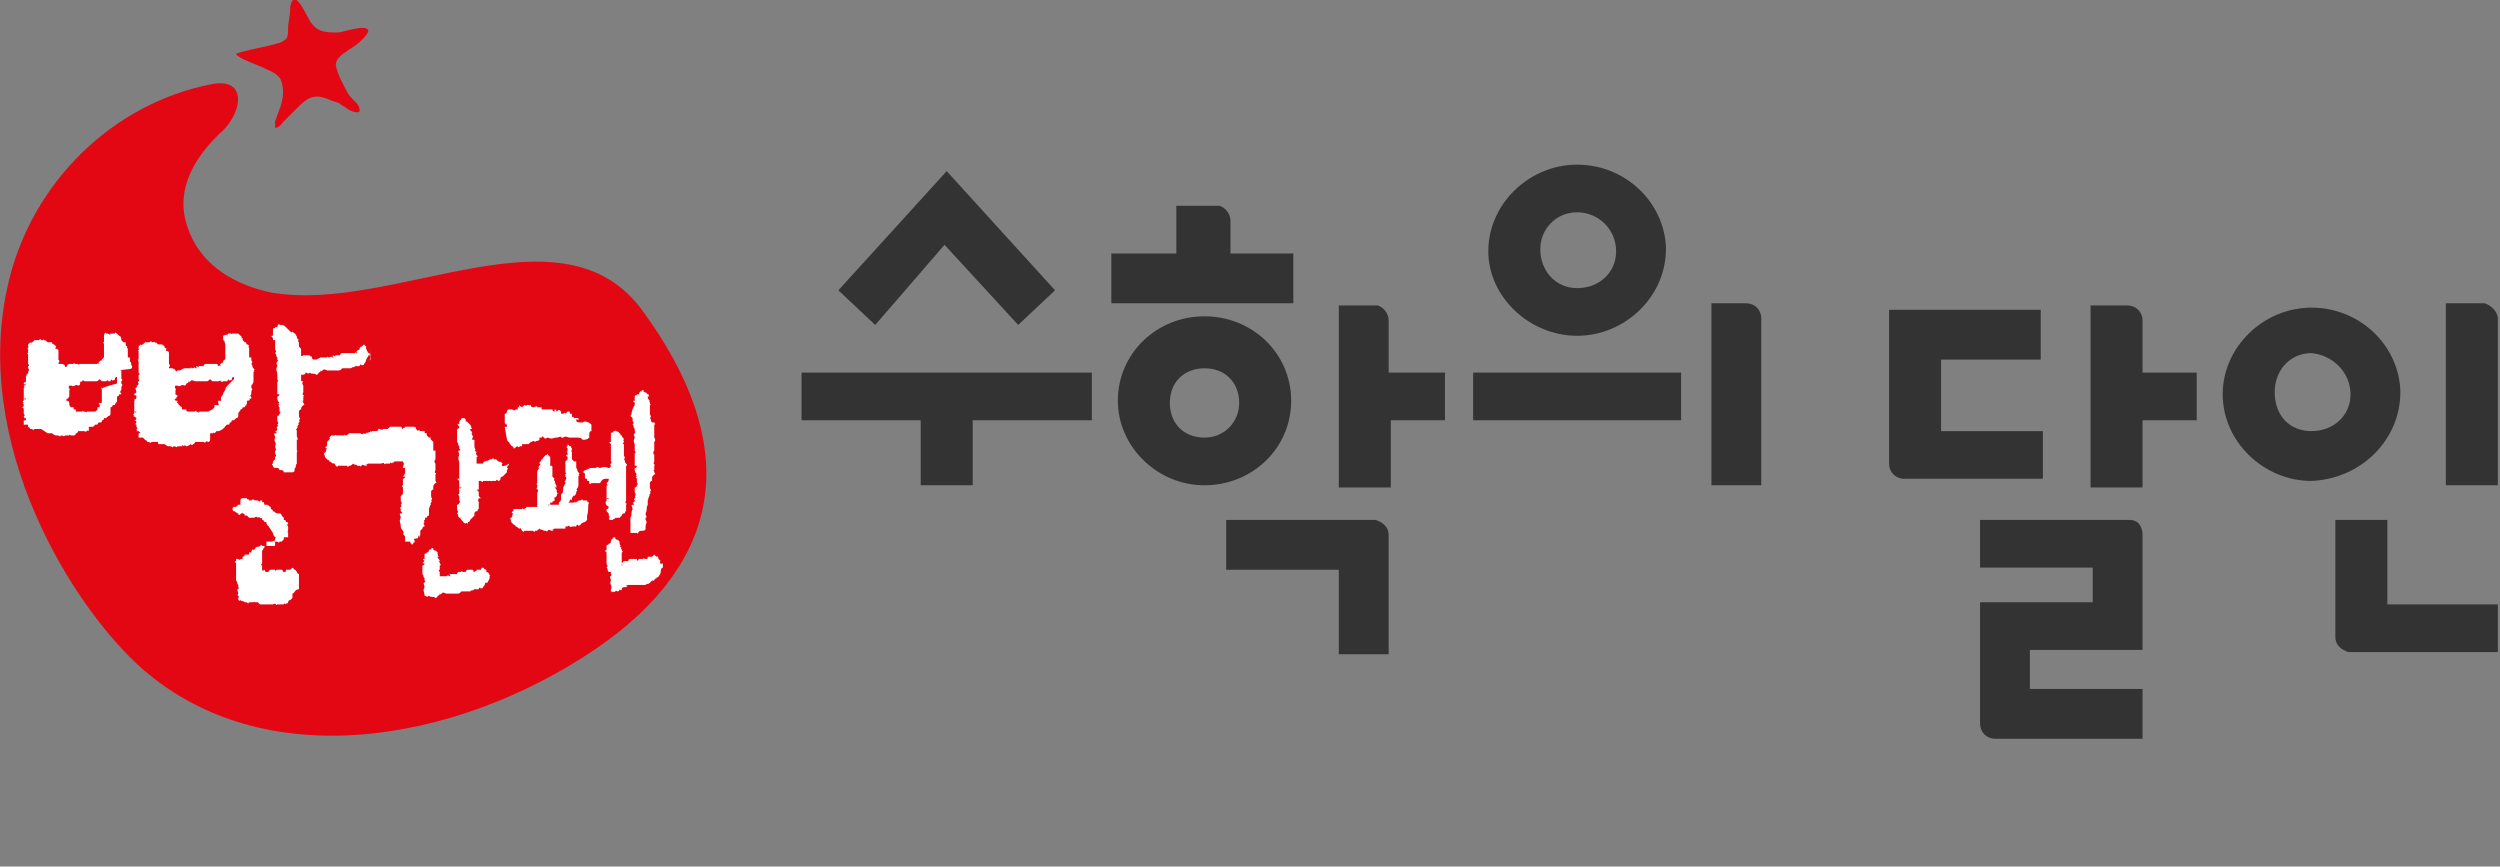
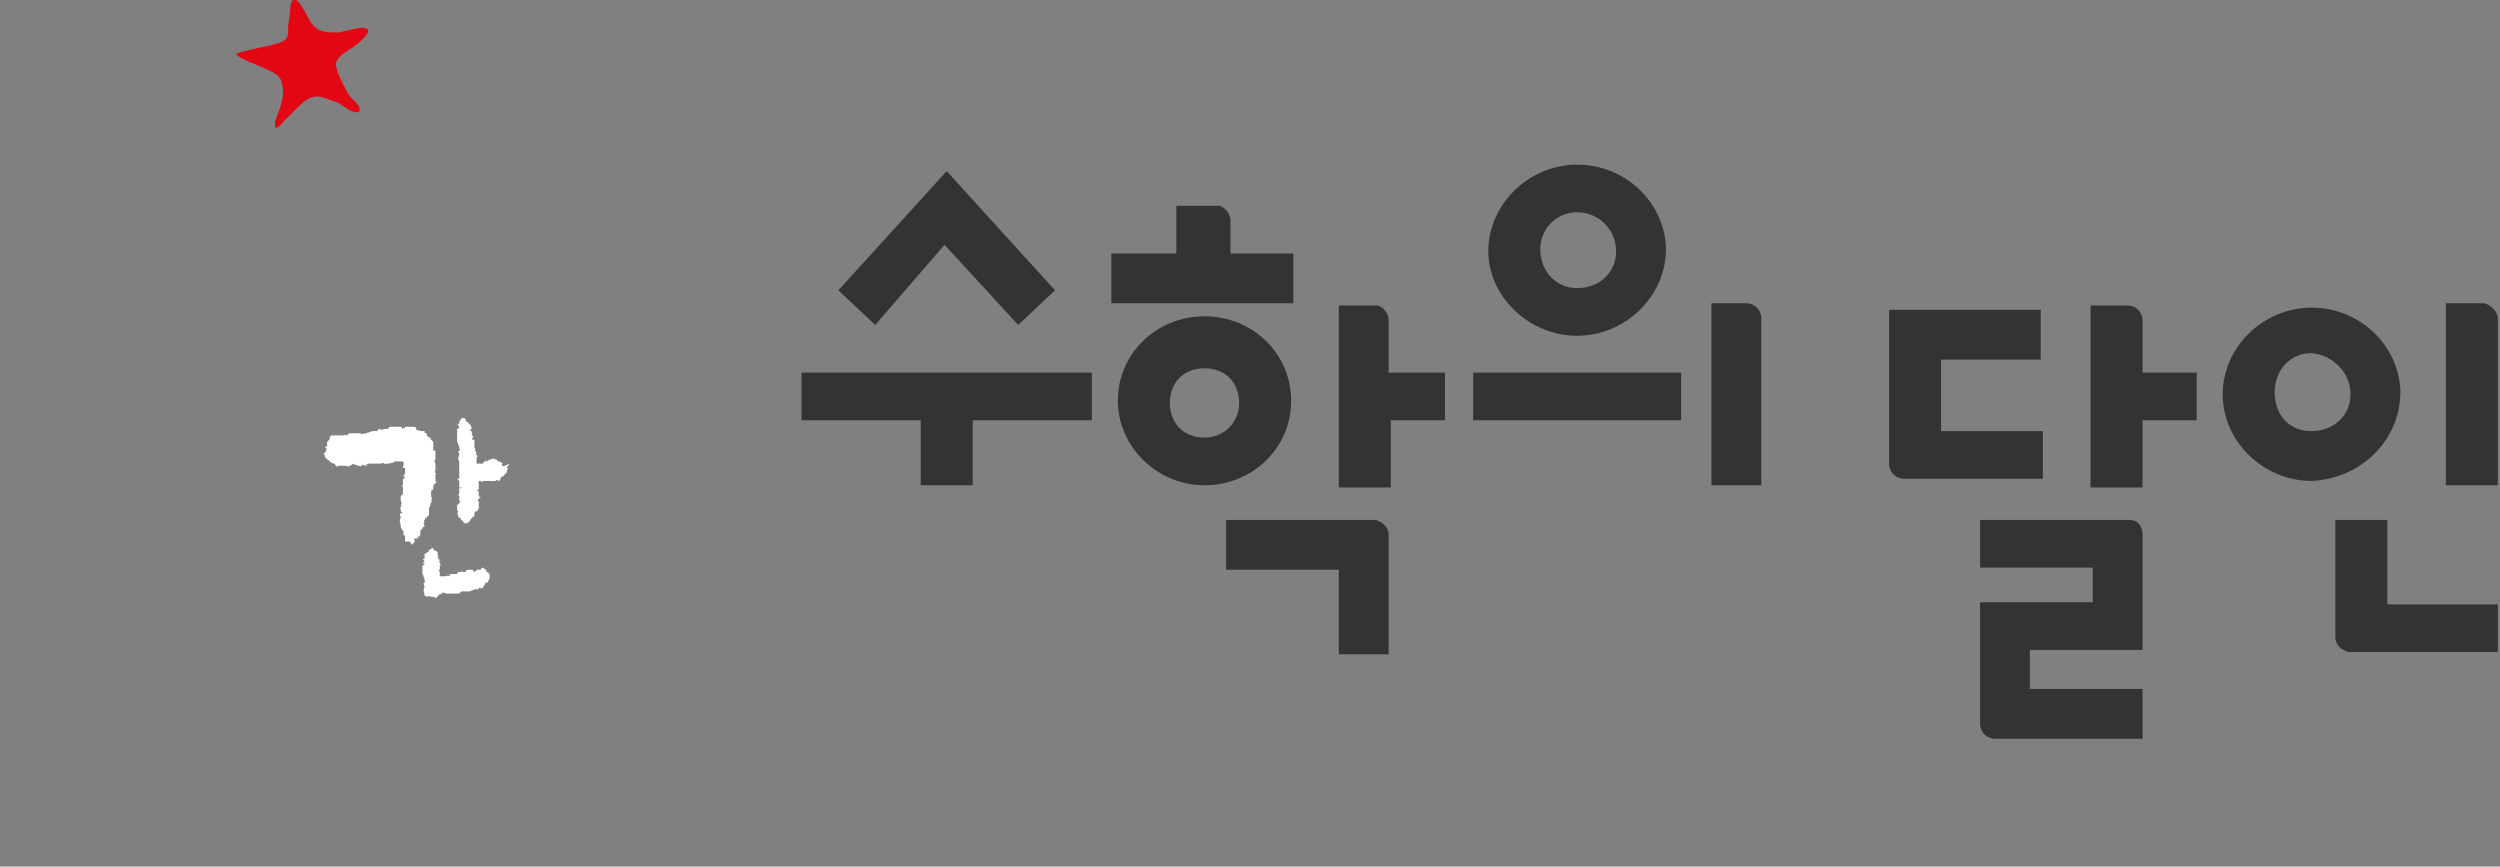
<svg xmlns="http://www.w3.org/2000/svg" version="1.1" id="Layer_1" x="0px" y="0px" viewBox="0 0 115.4 40" style="enable-background:new 0 0 115.4 40;" xml:space="preserve">
  <rect x="0" y="0" width="115.4" height="40" fill="#808080" stroke="none" />
  <style type="text/css">
	.st0{fill-rule:evenodd;clip-rule:evenodd;fill:#E30613;}
	.st1{fill-rule:evenodd;clip-rule:evenodd;fill:#FFFFFF;}
	.st2{fill:#333333;}
</style>
  <g>
    <g>
-       <path class="st0" d="M12.5,13.5c5.7,1,13.5-4.3,17.2,0.9c4.3,5.9,3.9,11.1-1.7,15.2c-6.1,4.4-15.4,6.5-21.4,1.3    c-3.2-2.8-8-10.4-6.2-17.9c1.1-4.6,4.8-8.2,9.3-9.1c1.8-0.4,1.5,1.4,0.4,2.3C9.6,6.7,8,8.3,8.6,10.3C9.2,12.4,11.1,13.2,12.5,13.5    z" />
-     </g>
+       </g>
    <g>
      <path class="st0" d="M10.9,2.5C10.9,2.5,10.9,2.5,10.9,2.5c0-0.1,1.7-0.4,1.9-0.5c0.1,0,0.3-0.1,0.4-0.2c0.1-0.1,0.1-0.3,0.1-0.5    c0-0.3,0.1-0.6,0.1-1c0.2-1,0.8,0.6,1,0.8c0.3,0.4,0.7,0.4,1.2,0.4c0.2,0,1.3-0.4,1.4-0.1c0,0.2-0.4,0.6-0.9,0.9    c-0.3,0.2-0.6,0.4-0.6,0.7c0.1,0.5,0.3,0.8,0.5,1.2c0.1,0.2,0.2,0.3,0.4,0.5c0.1,0.1,0.2,0.2,0.2,0.4c0,0.2-0.5,0-0.6-0.1    c-0.1-0.1-0.2-0.1-0.3-0.2c-0.1-0.1-0.3-0.1-0.5-0.2c-0.7-0.3-1-0.1-1.5,0.4c-0.2,0.2-0.4,0.4-0.6,0.6c-0.1,0.1-0.2,0.3-0.4,0.3    c0,0,0-0.2,0-0.3C12.9,5,13.2,4.5,13,3.8c-0.1-0.4-0.5-0.5-0.9-0.7C11.9,3,11,2.7,10.9,2.5z" />
    </g>
-     <path class="st1" d="M29.2,21.4L29.2,21.4L29.2,21.4z M29.1,19.2C29.1,19.2,29.1,19.2,29.1,19.2c0,0,0.1,0.1,0.1,0.1   c0,0,0,0.2,0,0.1c0,0.1,0.1,0.1,0,0.2c0.1,0.1,0,0.1,0.1,0.2c-0.1,0,0,0,0,0c0,0,0,0,0,0c0,0,0,0.1,0,0.1c0.1,0.1,0,0,0,0.1   c0,0,0,0,0,0c0,0,0,0,0,0c0,0,0,0,0,0c-0.1,0.1,0,0.1,0,0.2c0,0,0,0,0,0c-0.1,0.2,0,0.2,0,0.4c0,0.1,0,0.2,0,0.2c0,0,0.1,0.2,0,0.1   c0,0.1,0,0,0,0.2c0,0,0,0,0,0c0,0,0,0,0,0c0,0,0,0,0,0.1c0,0-0.1,0-0.1,0c0,0,0,0,0.1,0c0,0,0,0,0,0c0,0,0,0.1,0,0.1   c0,0,0,0.1,0,0.2c0,0,0,0,0.1,0c0,0,0,0.1-0.1,0.1c0,0,0,0.1,0,0.1c0,0,0,0.1,0.1,0.2c-0.1,0,0,0.1,0,0.1c-0.1,0,0,0,0,0   c-0.1,0,0,0.1,0,0.1c0,0,0,0,0,0c0,0,0,0.1,0,0.2c0,0,0.1,0,0,0.1c0,0,0,0,0,0c0,0,0,0.1-0.1,0.1c0,0,0,0.2,0,0.2   c0,0.1,0.1,0.1,0,0.2c0.1,0.1-0.1,0.1,0,0.2c-0.1,0,0,0,0,0c0,0,0,0,0,0c0,0,0,0.1-0.1,0.1c0.1,0.1,0.1,0.1,0,0.1c0,0,0,0,0,0   c0,0,0,0,0,0c0,0,0,0,0,0c-0.1,0,0,0.1,0,0.2c0,0,0,0,0,0c-0.1,0.2,0,0.2-0.1,0.4c0,0.1,0,0.2,0,0.2c0,0,0,0.2,0,0.1   c0,0.1,0,0.1,0,0.2c0,0,0,0,0,0c0,0,0,0.1,0,0.1c0,0,0,0,0,0.1l0.1,0l0,0l0,0l0,0l0.1,0l0.1,0h0c0.1,0.1,0-0.1,0.2-0.1   c0,0,0,0,0,0.1c0,0,0,0,0-0.1c0.1,0,0.2,0,0.2-0.1c0,0,0,0,0,0c0,0,0,0,0,0c0,0,0.1,0,0,0c0,0,0,0,0,0c0,0,0-0.1,0-0.1c0,0,0,0,0,0   c0,0,0,0,0,0c0-0.1,0.1-0.2,0-0.3c0,0,0-0.1,0-0.1c0.1,0,0-0.1,0-0.2c0.1-0.2,0-0.2,0.1-0.4c0,0,0,0,0,0c0-0.1,0-0.1,0-0.2   c0,0,0,0,0,0c0,0,0,0,0,0c0,0,0,0,0,0c0-0.1,0.1,0,0-0.1c0.1,0,0-0.1,0.1-0.1c0,0,0,0,0,0c0,0,0,0,0,0c-0.1-0.1,0.1-0.1,0-0.2   c0.1-0.1,0-0.1,0-0.2c0,0,0-0.2,0-0.2c0,0,0-0.1,0.1-0.1c0,0-0.1,0,0,0c0,0,0,0,0-0.1c0-0.1,0-0.1,0.1-0.2c0,0,0,0,0,0   c0.1,0,0-0.1,0-0.1c0,0-0.1,0,0,0c0-0.1-0.1-0.1,0-0.1c0,0,0-0.1,0-0.1l0-0.1c0.1-0.1-0.1,0,0-0.2c0,0,0,0,0.1,0c0,0,0,0-0.1,0   c0-0.1,0-0.1,0-0.2c0,0,0,0,0,0c0,0,0-0.1,0-0.1c0,0,0,0-0.1,0c0,0,0,0,0.1,0c0,0-0.1-0.1,0-0.2c0,0,0,0,0,0c0,0,0,0,0,0   c0-0.1,0-0.2,0-0.3c0,0,0-0.1,0-0.1c0.1-0.1,0-0.2,0-0.2c0-0.2,0-0.1,0-0.3c0,0,0,0,0,0c0-0.1,0-0.1,0-0.2c0,0,0,0,0,0c0,0,0,0,0,0   c0,0,0,0,0,0c0-0.1,0,0,0-0.1c0.1,0,0-0.1,0-0.1c0,0,0,0-0.1,0c0,0,0,0,0,0c-0.1-0.1,0-0.1-0.1-0.2c0.1-0.1,0-0.1,0-0.2   c0,0,0-0.2,0-0.1c0,0,0-0.1,0-0.1c0,0,0,0,0-0.1c0,0,0,0,0,0c0-0.1,0-0.1,0-0.1c0,0,0,0,0,0c0.1,0,0,0,0-0.1c0,0-0.1,0,0,0   c0-0.1-0.1-0.1,0-0.1c-0.1-0.1-0.1-0.1-0.1-0.2c0,0,0,0,0.1,0c-0.1,0,0-0.1-0.1-0.1c0,0-0.1-0.1-0.1-0.1c0,0.1-0.1-0.1-0.1,0   c0,0,0,0,0-0.1c-0.1,0-0.1,0.1-0.1,0.1c0-0.1-0.1,0-0.1,0.1c0-0.1,0,0,0,0c0,0,0,0-0.1,0c0,0.1-0.1,0-0.1,0.1c0,0,0,0,0,0   c0,0.1,0,0.1,0,0.2c-0.1,0-0.1,0,0,0.1c-0.1,0,0,0,0,0c0,0,0,0.1,0,0.1c0,0,0,0,0,0C29.1,19,29.2,19.1,29.1,19.2   C29.2,19.1,29.1,19.2,29.1,19.2z M26,24C26,24,26,24,26,24C26,24,26,24,26,24C26,24.1,26,24,26,24z M25.1,23   C25.1,23,25.1,23,25.1,23C25.1,23,25.1,23,25.1,23z M23.5,20.4C23.4,20.4,23.5,20.4,23.5,20.4C23.5,20.5,23.5,20.5,23.5,20.4   c0,0.1,0.1,0.1,0.1,0.2c0-0.1,0.1,0.1,0.1,0c0,0,0,0,0,0.1c0.1,0,0.1-0.1,0.2-0.1c0,0.1,0.1,0,0.1,0c0,0.1,0,0,0,0c0,0,0.1,0,0.1,0   c0,0,0,0,0-0.1c0,0,0.1,0,0.2,0c0,0,0-0.1,0,0c0,0,0,0,0,0c0,0,0.1,0,0.1,0c0,0,0.1-0.1,0.1-0.1c0.1,0,0.1-0.1,0.2,0   c0.1-0.1,0.1,0,0.2-0.1c0,0.1,0,0,0,0c0,0,0,0,0-0.1c0,0,0.1,0,0.1,0c0.1-0.1,0-0.1,0.1,0c0,0,0,0,0,0c0,0,0,0,0,0c0,0,0,0,0,0   c0.1,0.1,0.1,0,0.2,0c0,0,0,0,0,0c0.2,0.1,0.2,0,0.4,0c0.1,0,0.2-0.1,0.2,0c0,0,0.2,0,0.1,0c0.1-0.1,0.2,0,0.3,0c0,0,0,0,0,0   c0,0,0,0,0,0c0,0,0,0,0.1,0c0,0,0,0.1,0,0.1c0,0,0,0,0-0.1c0,0,0,0,0,0c0,0,0,0,0,0c0,0,0.1,0,0.2,0c0,0,0,0,0-0.1c0,0,0,0,0,0.1   c0.2,0,0.2,0,0.3,0.1c0.1,0,0.2,0,0.3-0.1c0-0.1,0-0.1,0-0.1h0c0-0.1,0-0.2,0.1-0.2c0-0.1,0-0.2,0-0.3c-0.1-0.1-0.3-0.2-0.4-0.1   c0,0,0,0,0,0c0,0,0,0,0,0c0,0,0,0,0,0c0.1,0,0.1,0,0.1,0c0,0,0,0-0.1,0c0,0,0.1,0,0.1,0c-0.1,0-0.1,0-0.2,0c0,0,0,0.1,0,0.1   c0,0,0,0,0,0c0,0,0,0,0,0c0,0,0,0,0,0c0,0,0,0,0,0c0,0,0,0,0,0c0,0,0,0,0-0.1c0,0,0,0,0,0c-0.1,0-0.2,0-0.2-0.1c0-0.1,0.1,0,0.1,0   c0-0.1,0,0,0-0.1c-0.1,0-0.1,0-0.2,0c0,0,0,0,0,0c0,0,0,0,0,0c0-0.1-0.1,0-0.1-0.1c0,0,0,0,0-0.1c0,0,0,0-0.1,0c0-0.1,0,0,0,0   c0,0,0,0,0,0c0,0,0,0,0,0c0,0,0,0,0,0c0,0,0,0,0-0.1c0,0-0.1,0-0.1,0c0,0-0.1,0.1-0.1,0.1c0-0.1-0.1,0-0.1,0c0,0-0.1,0-0.1,0   c0,0,0-0.1,0-0.1c0,0,0,0,0,0s0,0,0,0c0,0,0,0,0,0c0,0,0,0,0,0c-0.1-0.1-0.1-0.1-0.2,0c-0.1-0.1,0,0,0-0.1c0,0.1,0,0-0.1,0   c0,0.1,0,0,0,0.1c0,0-0.1,0-0.1-0.1c0,0,0,0,0,0c0,0-0.2,0-0.2,0c-0.1,0-0.2,0-0.2,0c0,0,0,0-0.1,0c0,0,0,0,0-0.1   c-0.1,0-0.1,0-0.2,0c0-0.1-0.1,0-0.2,0c0,0-0.1,0-0.1-0.1c-0.1,0-0.1,0-0.2,0c0,0.1,0,0-0.1,0c0,0-0.1,0.1-0.1,0.1   c0,0-0.1-0.1-0.1,0c0,0,0,0,0-0.1c-0.1,0.1,0,0.1,0,0.1c-0.1,0,0,0-0.1,0c0,0,0,0,0,0.1c0,0-0.1,0-0.1,0c0,0,0,0,0,0   c0,0.1-0.1,0-0.2,0c0,0,0,0,0,0c0,0,0,0.1,0,0c0,0,0,0,0,0c-0.1,0,0,0-0.1,0c-0.1,0-0.1,0.1-0.1,0.1c0,0,0,0.1-0.1,0.1c0,0,0,0,0,0   c0,0,0,0.1,0,0.1c0,0,0,0.1,0,0.1c0,0,0-0.1,0,0c0,0,0,0,0,0.1c0,0,0,0.1,0,0.1c0,0,0,0,0,0c0,0,0,0.1,0.1,0.1c0,0,0,0.1,0,0.1   c0,0,0,0,0,0c0,0,0,0-0.1,0C23.4,20.3,23.4,20.4,23.5,20.4z M26.1,24C26.1,24,26.1,24,26.1,24C26.1,24,26.1,24,26.1,24z M27.1,23.6   C27.1,23.7,27.1,23.6,27.1,23.6L27.1,23.6z M30.4,26.3C30.4,26.3,30.4,26.3,30.4,26.3L30.4,26.3z M28.6,23.8   C28.6,23.9,28.6,23.8,28.6,23.8L28.6,23.8z M27.2,23.2C27.2,23.2,27.1,23.1,27.2,23.2c-0.1,0-0.1-0.1-0.1-0.1c0,0-0.1,0-0.1,0   c0,0-0.1,0-0.1,0c0,0,0-0.1-0.1,0c0,0,0,0,0,0c-0.1,0,0,0-0.1,0c0,0,0,0,0,0c0,0.1-0.1,0-0.1,0.1c0,0,0,0,0,0c-0.1,0,0-0.1-0.1,0   c-0.1,0,0,0-0.1,0c0,0-0.1,0-0.1,0c0,0,0,0,0,0.1c0,0,0,0,0-0.1c0,0-0.1,0-0.1,0c0,0,0.1,0,0.1-0.1c0,0,0,0,0,0c0,0,0-0.1,0.1,0   c0,0,0,0,0-0.1c0,0,0,0,0,0c0,0,0.1-0.2,0.1-0.1c0,0,0,0,0,0c0,0,0,0,0,0c0.1-0.1,0.1-0.1,0.1-0.2c0,0,0.1-0.1,0-0.1   c0,0,0.1-0.1,0.1-0.2c0,0,0-0.1,0-0.1c0,0,0,0,0,0c0,0,0,0,0-0.1c0,0,0,0,0,0c0-0.1,0-0.1,0-0.2c0,0,0,0,0,0c0,0,0,0,0,0   c0,0,0,0,0,0c0-0.1,0.1,0,0-0.1c0.1,0,0-0.1,0-0.1c0,0,0,0,0,0c0,0,0,0,0,0c-0.1-0.1,0-0.1-0.1-0.2c0-0.1,0-0.1,0-0.2   c0,0,0-0.1,0-0.1c0,0,0,0-0.1,0v0c0,0,0,0,0,0c0,0-0.1-0.1-0.1-0.1c0,0,0-0.1,0-0.1c0-0.1,0-0.1,0-0.1c0,0,0,0,0,0c0,0,0-0.1,0-0.1   c0,0-0.1,0,0,0c0-0.1-0.1-0.1,0-0.1c0-0.1,0,0,0-0.1c0,0-0.1-0.1,0-0.1c-0.1,0,0,0-0.1,0c0,0-0.1-0.1-0.1-0.1c0,0.1,0,0,0,0.1   c0,0,0,0,0,0c-0.1,0,0,0.1,0,0.1c0-0.1,0,0,0,0.1c0,0,0,0,0,0c0,0,0,0,0,0c0,0.1-0.1,0,0,0.1c0,0,0,0.1,0,0c0,0.1,0,0,0,0.1   c-0.1,0-0.1,0,0,0.1c-0.1,0,0,0,0,0c0,0,0,0.1,0,0.1c0,0,0,0,0,0c0,0-0.1,0.1-0.1,0.1c0,0,0,0,0,0c0,0,0,0,0,0.1c0,0,0,0,0,0.1   c0,0,0,0.1,0,0.1c0,0.1,0,0.1,0,0.2c0.1,0.1-0.1,0.1,0,0.1c0,0,0,0,0,0c0,0,0,0,0,0c0,0,0,0.1,0,0.1c0.1,0.1,0,0.1,0,0.2   c0,0,0,0,0,0c0,0,0,0,0,0c0,0,0,0,0,0c-0.1,0,0,0,0,0.1c0,0,0,0,0,0c-0.1,0.2,0,0-0.1,0.2c0,0.1,0,0.3-0.1,0.3c0,0,0,0.2,0,0.2   c0,0.1,0,0.1-0.1,0.2c0,0,0,0,0,0c0,0,0,0,0,0c0,0,0,0,0,0.1c0,0,0,0-0.1,0c0,0,0,0,0,0c0,0,0,0,0,0c0,0,0,0-0.1,0c0,0,0,0,0,0   c-0.1,0-0.1,0-0.2,0c0,0,0,0,0,0c0,0,0,0,0,0c0,0,0,0,0,0c-0.1,0,0,0.1-0.1,0c0,0,0,0,0,0c0,0,0,0,0,0c0,0,0.1,0,0.1,0   c0,0,0-0.1,0-0.1c0,0,0.1,0,0.1,0c0-0.1,0,0,0.1-0.1c0,0,0-0.1,0-0.1c-0.1,0,0,0,0.1-0.1c0-0.2,0.1,0,0-0.2c0,0,0,0,0,0   c0-0.1,0-0.1-0.1-0.2c0,0,0,0,0,0c0,0,0,0,0,0c0,0,0.1,0,0.1,0c0-0.1-0.1,0,0-0.1c-0.1,0,0-0.1-0.1-0.1c0,0,0,0,0,0c0,0,0,0,0,0   c0.1-0.1-0.1-0.1,0-0.2c-0.1-0.1-0.1-0.1-0.1-0.1c0,0,0-0.1,0-0.1c0,0,0-0.1,0-0.1c0,0,0-0.1,0-0.1c0,0,0,0,0,0c0-0.1,0,0,0-0.1   c0,0,0,0,0,0c-0.1,0,0,0,0,0c0,0,0.1,0,0,0c0-0.1,0-0.1-0.1-0.1c0-0.1,0-0.1,0-0.2c0,0,0,0,0,0c0-0.1,0,0,0-0.1c-0.1,0,0,0,0,0   c0,0,0-0.1,0,0c0-0.1,0-0.1,0-0.1c-0.1-0.1,0,0-0.1-0.1c0,0,0,0,0,0c0-0.1,0,0-0.1,0c0,0-0.1,0.1-0.1,0.1c-0.1,0.1,0,0.1-0.1,0.1   c0,0,0,0,0,0c0,0.1-0.1,0.1-0.1,0.2c0.1,0,0,0.1,0,0.1c0.1,0,0,0,0,0c0,0-0.1,0.1,0,0.1c0,0,0,0,0,0c0,0-0.1,0.1-0.1,0.2   c0,0-0.1,0,0,0c0,0,0,0,0,0.1c0,0,0,0.1,0,0.1c0,0,0,0.1,0,0.1c0,0.1,0,0.1,0,0.2c-0.1,0.1,0.1,0.1,0,0.1c0,0,0,0,0,0c0,0,0,0,0,0   c0,0,0,0.1,0,0.1c-0.1,0.1,0,0,0,0.1c0,0,0,0,0,0c0,0,0,0,0,0c0,0,0,0,0,0c0.1,0,0,0.1,0,0.2c0,0,0,0,0,0c0,0,0,0.1,0,0.1   c0,0,0,0,0,0c0,0,0,0,0,0.1c0,0.1,0,0.2,0,0.2c0,0,0,0.2,0,0.1c0,0,0,0.1,0,0.1c0,0-0.1,0-0.1,0c0,0-0.1,0-0.1,0c0,0,0,0-0.1,0   c0,0,0,0,0,0c-0.1,0-0.1,0-0.2,0c0,0,0,0,0,0c0,0.1,0,0-0.1,0.1c0,0,0-0.1,0,0c-0.1,0-0.1-0.1-0.1,0c-0.1,0-0.1,0-0.2,0   c0,0,0,0,0,0c-0.1,0-0.1,0-0.2,0c0,0.1,0,0.1,0,0.1c0,0-0.1,0,0,0c-0.1,0-0.1,0.1,0,0.1c-0.1,0.1,0,0.1-0.1,0.2c0,0,0,0,0,0   c-0.1,0,0,0.1,0,0.2c0,0,0.1,0.1,0.1,0.1c0.1,0.1,0.1,0,0.1,0.1c0,0,0,0,0,0c0.1,0,0.1,0.1,0.2,0.1c0-0.1,0.1,0.1,0.1,0.1   c0-0.1,0,0,0,0c0,0,0.1,0.1,0.1,0c0,0,0,0,0,0c0,0,0.1,0,0.2,0c0,0,0,0.1,0,0c0,0,0,0,0.1,0c0,0,0.1,0,0.1,0c0,0,0.1,0.1,0.1,0   c0.1,0,0.1,0,0.2-0.1c0.1,0.1,0.1,0,0.2,0.1c0,0,0,0,0,0c0,0,0,0,0,0c0,0,0.1,0,0.1,0c0.1,0.1,0,0,0.1,0c0,0,0,0,0,0c0,0,0,0,0,0   c0,0,0,0,0,0c0-0.1,0.1,0,0.2,0c0,0,0,0,0,0c0.2-0.1-0.2,0,0.1-0.1c0.1,0,0,0,0.1,0c0,0,0.1,0,0.1,0c0.1,0,0.1,0,0.2,0c0,0,0,0,0,0   c0,0,0,0,0,0c0,0,0.1,0,0.1,0c0,0,0,0,0-0.1c0,0,0,0,0,0c0,0,0,0,0,0c0,0,0.1,0,0.1,0c0,0,0,0,0,0.1c0,0,0,0,0-0.1   c0.1-0.1,0.1,0.1,0.2,0l0.1,0h0h0c0,0,0.1,0,0.1,0c0-0.1,0.1-0.1,0.1,0c0,0,0,0,0,0c0-0.1,0.1,0,0.1-0.1c0,0,0,0,0,0   c0,0,0.1-0.1,0.2-0.1c0,0,0.1,0,0,0c0,0,0,0,0,0c0,0,0.1-0.1,0.1-0.1c0-0.1,0-0.1,0-0.2C27.2,23.5,27.1,23.3,27.2,23.2   C27.2,23.2,27.2,23.2,27.2,23.2z M24.9,23.2C24.9,23.2,24.9,23.2,24.9,23.2C24.9,23.2,24.9,23.2,24.9,23.2   C24.9,23.2,24.9,23.2,24.9,23.2z M25.4,23.1C25.4,23.1,25.4,23.1,25.4,23.1L25.4,23.1z M28,22.7L28,22.7C28,22.7,28,22.7,28,22.7z    M29.2,25.8L29.2,25.8L29.2,25.8z M30.5,25.9C30.4,25.8,30.4,25.8,30.5,25.9c-0.1-0.1-0.1-0.1-0.1-0.1c0,0.1,0-0.2-0.1-0.1   c0,0-0.1-0.1-0.1-0.1c0,0-0.1,0.1-0.1,0.1c0,0-0.1,0-0.1,0c0,0,0,0,0,0c0,0,0,0-0.1,0c0,0,0,0,0,0c0,0.1,0,0.1-0.1,0.1c0,0,0,0,0,0   c-0.1,0-0.1-0.1-0.1,0c-0.1,0,0,0-0.1,0c0,0-0.1,0-0.1,0c0,0-0.1,0.1-0.1,0.1c0,0,0,0,0-0.1c-0.1,0-0.2,0-0.2,0c0,0,0,0-0.1,0   c0,0-0.1,0-0.1,0.1c0,0,0,0,0-0.1c0,0,0,0,0,0.1c0,0-0.1,0-0.1,0c0,0,0,0,0,0c0,0,0,0,0,0c-0.1,0,0,0-0.1,0c0,0-0.1,0.1-0.1,0.1   c0,0.1,0.1,0.1,0,0.1c0,0,0,0,0,0c0-0.1,0-0.1,0-0.2c0,0,0-0.2,0-0.1c0,0,0-0.1,0-0.1c0,0,0,0,0-0.1c0,0,0,0,0,0c0-0.1,0-0.1,0-0.1   c0,0,0,0,0,0c0.1,0,0-0.1,0-0.1c0,0-0.1,0,0,0c0-0.1-0.1-0.1,0-0.1c-0.1-0.1-0.1-0.1-0.1-0.1c0,0,0,0,0.1,0c-0.1,0-0.1-0.1-0.1-0.2   c0,0-0.1-0.1-0.1-0.1c0,0.1-0.1-0.1-0.1,0c0,0,0,0,0-0.1c-0.1,0-0.1,0-0.1,0.1c0-0.1-0.1,0-0.1,0.1c0-0.1,0,0,0,0   c0,0,0,0.1-0.1,0.1c0,0.1-0.1,0-0.1,0.1c0,0,0,0,0,0c0,0.1,0,0.1,0,0.2c-0.1,0-0.1,0,0,0.1c-0.1,0,0,0,0,0c0,0,0,0.1,0,0.1   c0,0,0,0,0,0c0,0,0,0.1,0,0.2c0,0,0,0,0,0c0,0,0,0,0,0c0,0,0,0.1,0,0.1c0,0,0,0.2,0,0.1c0,0.1,0.1,0.1,0,0.2c0.1,0.1,0,0.1,0.1,0.2   c0,0,0,0,0,0c0,0,0,0,0.1,0c0,0,0,0.1,0,0.1c0.1,0.1,0,0,0,0.1c0,0,0,0,0,0c0,0,0,0,0,0c0,0,0,0,0,0c-0.1,0,0,0.1,0,0.2   c0,0,0,0,0,0c-0.1,0.2,0.1,0.2,0,0.4l0,0l0,0.1c0.1,0,0,0.1,0.1,0c0.1,0.1,0.1-0.1,0.2,0c0,0,0,0,0,0c0,0,0,0,0,0   c0,0,0.1,0,0.1-0.1c0.1,0.1,0.1,0,0.1,0c0,0,0,0,0,0c0,0,0,0,0,0c0,0,0,0,0,0c0-0.1,0.1-0.1,0.2-0.1c0,0,0,0,0,0   c0.2-0.1-0.2,0,0.1-0.1c0.1,0,0,0,0.1,0c0,0,0.1,0,0.1,0c0.1,0,0.1,0,0.2,0c0,0,0,0,0,0c0,0,0,0,0,0c0,0,0.1,0,0.1,0c0,0,0,0,0,0v0   c0,0,0,0,0,0c0,0,0,0,0,0c0,0,0.1,0,0.1,0c0,0,0,0,0.1,0c0,0,0.1,0,0.1,0c0.1-0.1,0.1,0,0.2-0.1l0.1-0.1c0,0,0.1,0,0.1,0   c0-0.1,0.1-0.1,0.1-0.1c0,0,0,0,0,0c0-0.1,0.1,0,0.1-0.1c0,0,0,0,0,0c0,0,0.1-0.1,0.1-0.2c0,0,0.1,0,0,0c0,0,0,0,0,0   c0,0,0-0.2,0.1-0.2c0-0.1,0-0.1,0-0.2C30.5,26.1,30.4,25.9,30.5,25.9z M29.8,26.8L29.8,26.8L29.8,26.8z M28,22.1c0,0,0.1,0,0.1,0   c0,0.1,0,0.1-0.1,0.2c0,0,0.1,0.2,0,0.1c0,0.1,0,0.1,0,0.2c0,0,0,0,0,0c0,0,0,0,0,0c0,0,0,0,0,0.1c0,0,0,0-0.1,0c0,0,0,0,0.1,0   c0,0,0,0,0,0c0,0,0,0.1,0,0.1c0,0,0,0.1,0,0.2c0,0,0,0,0.1,0c0,0,0,0.1-0.1,0c0,0,0,0.1,0,0.1c0,0-0.1,0.1,0,0.2   c-0.1,0,0,0,0.1,0.1c-0.1,0,0,0,0,0c0,0,0,0.1-0.1,0.1c0,0,0,0,0,0c0,0,0,0,0,0.1c0,0,0.1,0,0,0c0,0,0,0,0.1,0.1c0,0,0,0.1,0,0.1   c0,0,0.1,0.1,0,0.1c0,0.1,0.1,0,0,0.1c0,0,0.1,0,0.1,0c0,0,0,0,0.1,0c0-0.1,0.1,0,0.1-0.1c0.1,0,0.1,0,0.2,0c0,0,0.1-0.1,0.1-0.1   c0,0-0.1,0,0,0c0,0,0,0,0,0c0,0,0-0.1,0.1-0.1c0,0,0,0,0,0c0.1,0,0-0.1,0.1-0.1c0,0,0,0,0,0c0-0.1,0-0.1,0-0.1c0,0,0-0.1,0-0.1   l0-0.1c0.1-0.1-0.1,0,0-0.2c0,0,0,0,0.1,0c0,0,0,0-0.1,0c0-0.1,0-0.1,0-0.2c0,0,0,0,0,0c0,0,0-0.1,0-0.1c0,0,0,0-0.1,0   c0,0,0,0,0.1,0c0,0,0-0.1,0-0.1c0,0,0,0,0,0c0,0,0,0,0,0c0-0.1,0-0.2,0-0.3c0,0,0-0.1,0-0.1c0,0,0-0.2,0-0.2c0-0.2,0-0.1,0-0.3   c0,0,0,0,0,0c0-0.1,0-0.1,0-0.2c0,0,0,0,0,0c0,0,0,0,0,0c0,0,0,0,0,0c0-0.1,0,0,0-0.1c0.1,0,0-0.1,0-0.1c0,0,0,0,0,0c0,0,0,0,0,0   c-0.1-0.1,0-0.1-0.1-0.2c0.1-0.1,0-0.1,0-0.2c0,0,0-0.1,0-0.1c0,0,0-0.1,0-0.1c0,0,0,0,0-0.1c0,0,0,0,0,0c0-0.1,0-0.1,0-0.2   c0,0,0,0,0,0c0,0-0.1,0,0-0.1c0,0-0.1,0,0,0c0-0.1-0.1-0.1,0-0.1c0-0.1-0.1-0.1-0.1-0.2c0,0,0,0,0,0c-0.1,0,0,0-0.1-0.1   c0,0-0.1-0.1-0.1-0.1c0,0.1-0.1-0.1-0.1,0c0,0,0,0,0,0c-0.1,0-0.1,0-0.1,0.1c0-0.1-0.1,0-0.1,0c0,0,0,0,0,0c0,0,0,0,0,0   c0,0.1,0,0.1,0,0.2c0,0,0,0,0,0c0,0.1,0,0.1,0,0.2c-0.1,0-0.1,0,0,0.1c-0.1,0,0,0,0,0c0,0,0,0.1,0,0.1c0,0,0,0,0,0c0,0,0,0.1,0,0.2   c0,0,0,0,0,0c0,0,0,0,0,0.1c0,0,0,0,0,0.1c0,0,0,0.1,0,0.1c0,0.1,0,0.1,0,0.2c0.1,0.1-0.1,0.1,0,0.2c0,0,0,0,0,0c0,0,0,0,0,0   c0,0,0,0.1-0.1,0.1c0,0,0,0,0,0c-0.1,0-0.1-0.1-0.4,0c-0.1,0-0.1-0.1-0.2,0c0,0-0.2,0-0.2,0c-0.1,0-0.2,0.1-0.3,0.1c0,0,0,0,0,0   c0,0,0,0,0,0c0,0,0,0-0.1,0.1c0,0,0,0,0,0c0,0,0,0,0,0c0,0,0,0,0,0c0,0,0,0,0,0c0,0,0.1,0,0.1,0.1c0,0,0,0,0,0c0,0,0,0.1,0,0.1   c0,0.1,0,0.1,0.1,0.1v0l0,0.1l0,0l0,0l0.1,0l0,0l0,0.1c0,0,0,0.1,0.1,0c0,0,0.1,0,0.1,0c0,0,0,0,0,0c0.1,0,0.1,0,0.2,0   c0,0,0.1,0,0.1,0C27.8,22.1,27.9,22.1,28,22.1z M28.8,23.2C28.8,23.2,28.8,23.2,28.8,23.2C28.8,23.2,28.8,23.2,28.8,23.2z" />
    <path class="st1" d="M21.8,20L21.8,20C21.9,20,21.9,20,21.8,20z M23.2,21.4c0,0-0.1-0.1-0.1-0.1c0,0.1,0,0-0.1,0   c0,0-0.1-0.1-0.1-0.1c0,0-0.1,0-0.1,0c0,0,0-0.1-0.1,0c0,0,0,0,0,0c-0.1,0,0,0-0.1,0c0,0,0,0,0,0c0,0.1-0.1,0-0.1,0.1c0,0,0,0,0,0   c-0.1,0,0-0.1-0.1,0c-0.1,0-0.1,0.1-0.1,0.1c0,0-0.1,0-0.1,0c0,0,0,0,0,0.1c0,0,0,0,0-0.1c-0.1,0-0.1,0-0.2,0c0,0,0-0.1,0-0.1   c0,0,0,0,0,0c0,0,0,0,0,0c0,0,0,0,0,0c0-0.1,0,0,0-0.2c0.1,0,0-0.1,0-0.1c0,0,0,0,0,0c0,0,0,0,0,0c-0.1-0.1,0.1-0.1-0.1-0.2   c0.1,0,0-0.1,0-0.2c0,0,0-0.2,0-0.2c0,0,0-0.1,0-0.1c0,0,0,0,0,0c0,0-0.1,0-0.1,0c0-0.1,0-0.1,0-0.1c0,0,0,0,0,0c0.1,0,0-0.1,0-0.1   c0,0-0.1-0.1,0,0c0-0.1-0.1-0.1,0-0.1c0-0.1-0.1-0.1-0.1-0.2c0,0,0,0,0.1,0c-0.1-0.1,0-0.1-0.1-0.2c0,0-0.1-0.1-0.1-0.1   c0,0-0.1-0.1-0.1,0c0,0,0,0,0-0.1c-0.1,0,0,0,0,0c0-0.1-0.1-0.1-0.1-0.1c0-0.1,0,0,0,0c0,0,0,0-0.1,0c0,0.1-0.1,0.1-0.1,0.2   c0,0,0,0,0-0.1c0,0.1,0,0.1,0,0.2c-0.1-0.1-0.1,0,0,0.1c-0.1,0,0,0,0,0c0,0,0,0.1-0.1,0.1c0,0,0,0,0,0c0,0,0,0.1,0,0.2c0,0,0,0,0,0   c0,0,0,0,0,0c0,0,0,0.1,0,0.1c0,0,0,0.2,0,0.1c0,0.1,0,0.1,0,0.2c0.1,0.1,0,0.1,0.1,0.2c-0.1,0,0,0,0,0c0,0,0,0,0,0   c0,0,0,0.1,0,0.1c0.1,0.1,0,0.1,0,0.1c0,0,0,0,0,0c0,0,0,0,0,0c0,0,0,0,0,0c-0.1,0,0,0.1,0,0.2c0,0,0,0,0,0c-0.1,0.2,0,0.2,0,0.4   c0,0.1,0,0.2,0,0.2c0,0.1,0,0.2,0,0.2c0,0.1,0,0.1,0,0.2c0,0,0,0,0,0c0,0,0,0,0,0c0,0,0,0,0,0.1c0,0-0.1,0-0.1,0c0,0,0,0,0.1,0.1   c0,0,0,0,0,0c0,0,0,0.1,0,0.1c0,0,0,0.1,0,0.2c0,0,0,0,0.1,0c0,0,0,0.1-0.1,0c0,0.1,0,0.1,0,0.1c0,0,0,0.1,0,0.2   c-0.1,0,0,0.1,0,0.1c-0.1-0.1,0,0,0,0c0,0,0,0.1,0,0.1c0,0,0,0,0,0c0,0,0,0.1,0,0.1c0,0,0.1,0.1,0,0.1c0,0,0,0,0,0   c0,0,0,0.1-0.1,0.1c0,0,0,0.2,0,0.2c0,0.1,0.1,0.1,0,0.2c0.1,0.1,0,0.1,0.1,0.2c-0.1,0,0,0,0,0c0,0,0.1,0,0.1,0c-0.1,0,0,0.1,0,0.1   c0.1,0.1,0,0,0.1,0.1c0,0,0,0,0,0c0,0,0,0,0,0c0,0,0,0,0,0c0,0.1,0.1,0,0.1,0.1c0,0,0,0,0,0c0-0.2,0.1,0.1,0.1-0.1   c0.1,0,0.1-0.1,0.1-0.1c0,0,0.1-0.1,0.1-0.1c0,0,0.1-0.1,0.1-0.1c0,0,0,0,0,0c0,0,0,0,0-0.1c0,0,0-0.1,0.1-0.1c0,0,0,0,0,0   c0.1,0,0-0.1,0.1-0.1c0,0,0-0.1,0,0c0-0.1,0-0.1,0-0.1c0,0,0-0.1,0-0.1l0-0.1c0.1,0-0.1,0,0-0.2c0,0,0,0,0.1,0c0,0,0,0-0.1-0.1   c0-0.1,0-0.1,0-0.2c0,0,0,0,0,0.1c0,0,0-0.1,0-0.1c0,0,0,0-0.1-0.1c0,0,0,0,0.1,0c0,0,0-0.2,0-0.2c0,0,0,0,0,0c0,0,0,0,0,0   c0-0.1,0-0.1,0-0.2c0,0,0,0,0.1,0c0,0,0,0,0,0c0,0,0,0,0,0c0,0,0,0,0,0c0,0,0,0,0,0s0,0,0,0c0,0,0,0,0,0c0,0,0.1,0.1,0.1,0   c0,0,0,0,0,0c0,0,0,0,0.1,0c0,0,0.1,0,0.1,0c0,0,0.1,0,0.1,0c0.2,0,0,0.1,0.1,0l0.1,0c0,0,0.1,0,0.1,0c0-0.1,0.1,0,0.1,0   c0-0.1,0,0,0,0c0,0,0.1,0,0.1-0.1c0,0,0,0,0,0c0,0,0-0.1,0.1-0.1c0,0,0.1-0.1,0.1-0.1c0,0,0.1-0.1,0.1-0.1c0,0,0-0.1,0-0.1   c0,0,0.1-0.1,0-0.1c0-0.1,0.1-0.1,0.1-0.2C23.2,21.6,23.1,21.5,23.2,21.4C23.2,21.4,23.2,21.4,23.2,21.4z M22.5,26.9   C22.5,26.9,22.5,26.9,22.5,26.9L22.5,26.9z M20.9,21.9L20.9,21.9C20.9,21.9,20.9,21.9,20.9,21.9z M22.6,26.5   C22.6,26.5,22.6,26.5,22.6,26.5c-0.1-0.1-0.1-0.1-0.1-0.1c-0.1,0.1,0-0.2-0.1-0.1c0,0-0.1-0.1-0.1-0.1c0,0-0.1,0-0.1,0.1   c0,0-0.1,0-0.1,0c0,0,0,0,0,0c-0.1,0,0,0-0.1,0c0,0,0,0,0,0c0,0.1,0,0-0.1,0.1c0,0,0,0,0,0c-0.1,0,0-0.1-0.1-0.1c-0.1,0,0,0-0.1,0   c0,0-0.1,0-0.1,0c0,0-0.1,0-0.1,0.1c0,0-0.1,0-0.1,0c-0.1,0-0.1-0.1-0.1,0c0,0,0,0-0.1,0c0,0-0.1,0-0.1,0.1c0,0,0,0,0-0.1   c0,0,0,0,0,0.1c0,0-0.1,0-0.1,0c0,0,0,0,0,0c0,0,0,0,0,0c-0.1,0,0,0-0.1,0c0,0-0.1,0-0.1,0c-0.1,0,0,0.1,0,0.1c-0.2,0,0-0.1-0.2,0   c0,0,0,0,0,0c-0.1,0-0.1,0-0.2,0c0,0,0,0,0,0c0,0,0,0,0,0c0,0,0,0,0,0c-0.1,0-0.1,0-0.1,0c0,0,0,0,0-0.1c0,0,0-0.2,0-0.1   c0,0-0.1-0.1,0-0.1c0,0,0,0,0-0.1c0,0,0,0,0,0c0-0.1,0-0.1,0-0.1c0,0,0,0,0,0c0.1,0,0-0.1,0-0.1c0,0-0.1,0,0,0c0-0.1-0.1-0.1,0-0.1   c0-0.1-0.1-0.1-0.1-0.2c0,0,0,0,0.1,0c-0.1,0-0.1-0.1-0.1-0.2c0,0-0.1-0.1-0.1-0.1c0,0.1-0.1-0.1-0.1,0c0,0,0,0,0-0.1   c-0.1,0-0.1,0-0.1,0.1c0-0.1-0.1,0-0.1,0c0-0.1,0,0,0,0c0,0,0,0.1-0.1,0.1c0,0.1-0.1,0-0.1,0.1c0,0,0,0,0,0c0,0.1,0,0.1,0,0.2   c-0.1,0-0.1,0,0,0.1c-0.1,0,0,0,0,0c0,0,0,0-0.1,0.1c0,0,0.1,0,0.1,0c0,0,0,0.1-0.1,0.1c0,0,0,0,0,0c0,0,0,0,0,0c0,0,0,0.1,0,0.1   c0,0,0,0.2,0,0.1c0,0.1,0,0.1,0,0.2c0.1,0.1,0,0.1,0.1,0.2c-0.1,0,0,0,0,0c0,0,0,0,0,0c0,0,0,0.1,0,0.1c0.1,0.1,0,0,0,0.1   c0,0,0,0,0,0c0,0,0,0,0,0c0,0,0,0,0,0c-0.1,0,0,0.1,0,0.2c0,0,0,0,0,0c-0.1,0.2,0,0.2,0,0.4c0.1,0,0.1,0.1,0.2,0   c0.1,0.1,0.2,0,0.3,0.1c0,0,0.1,0,0.1-0.1c0,0,0,0,0,0c0,0,0.1,0,0.1-0.1c0.1,0.1,0,0,0.1,0c0,0,0,0,0,0c0,0,0,0,0,0c0,0,0,0,0,0   c0-0.1,0.2,0,0.2,0c0,0,0.1,0,0.1,0c0,0,0,0,0.1,0c0,0,0,0,0,0c0,0,0,0,0.1,0c0.1,0,0,0,0.1,0c0,0,0.1,0,0.1,0c0.1,0,0.1,0,0.2-0.1   c0,0,0,0,0,0c0,0,0,0,0,0c0,0,0.1,0,0.1,0c0,0,0,0,0,0h0c0,0,0,0,0,0c0,0,0,0,0,0c0,0,0.1,0,0.1,0c0,0,0,0,0.1,0c0,0,0.1,0,0.1,0   c0.1-0.1,0.1,0,0.2-0.1l0.1,0h0h0c0,0,0.1,0,0.1,0c0-0.1,0.1-0.1,0.1,0c0,0,0,0,0,0c0-0.1,0.1,0,0.1-0.1c0,0,0,0,0,0   c0,0,0.1-0.1,0.1-0.2c0,0,0.1,0,0.1,0c0,0,0,0,0,0c0,0,0.1-0.2,0.1-0.2c0-0.1,0-0.1,0-0.2C22.7,26.7,22.5,26.5,22.6,26.5z    M21.3,26.2L21.3,26.2C21.3,26.2,21.3,26.2,21.3,26.2z M19.4,24.7C19.4,24.7,19.4,24.7,19.4,24.7c0-0.1,0-0.1,0-0.1   c0,0,0-0.1,0-0.1c0,0,0.1-0.1,0.1-0.1c0,0,0,0,0,0c0,0,0-0.1,0.1-0.1c0-0.1-0.1-0.1,0-0.2c-0.1-0.1,0.1-0.1,0-0.2c0,0,0,0,0.1,0   c0,0,0,0,0,0c0,0,0-0.1,0.1-0.1c0-0.1,0,0,0-0.1c0-0.1,0-0.1,0-0.2c0,0,0,0,0,0c0,0,0,0,0,0c0,0,0,0,0,0c0-0.1,0.1,0,0-0.1   c0.1,0,0-0.1,0.1-0.1c0,0,0,0,0,0c0,0,0,0,0,0c-0.1-0.1,0.1-0.1,0-0.2c0.1-0.1,0-0.1,0-0.2c0,0,0-0.2,0-0.2c0,0,0-0.1,0.1-0.1   c0,0-0.1,0,0,0c0,0,0,0,0-0.1c0-0.1,0-0.1,0.1-0.2c0,0,0,0,0,0c0.1,0,0-0.1,0-0.1c0,0,0,0,0,0c0-0.1,0-0.1,0-0.1c0,0,0-0.1,0-0.1   c0,0,0,0,0,0c0,0,0,0,0,0l0-0.1c0.1-0.1-0.1,0,0-0.2c0,0,0,0,0.1,0c0,0,0,0-0.1,0c0-0.1,0-0.1,0-0.2c0,0,0,0,0,0c0,0,0-0.1,0-0.1   c0,0,0,0-0.1,0c0,0,0,0,0.1,0c0,0-0.1-0.1,0-0.2c0,0,0,0,0,0c0,0,0,0,0,0c0-0.1,0-0.2,0-0.3c0,0,0,0,0,0c0,0,0-0.1,0-0.1l-0.1,0   c0,0,0-0.1,0-0.1c0,0,0,0,0-0.1c0,0,0,0,0-0.1c0,0,0,0,0,0c0,0,0,0,0,0c0,0,0,0,0,0c0,0,0,0,0,0c0,0,0,0,0,0c0,0,0,0,0,0   c0,0,0-0.1,0-0.1c0,0,0,0,0,0.1c0,0,0,0,0-0.1c0,0-0.1-0.1-0.1-0.1c0,0,0-0.1,0,0c-0.1-0.1,0.1-0.1-0.1-0.1l-0.1-0.1   c0,0,0-0.1,0-0.1c-0.1,0-0.1,0-0.1-0.1c0,0.1,0,0,0,0c-0.1,0,0,0-0.1,0c0,0,0,0,0,0c0,0-0.1,0-0.1,0c0,0-0.1-0.1-0.1,0   c0,0,0,0-0.1-0.1c0,0,0-0.1,0-0.1c-0.1,0.1,0,0-0.1,0c0,0-0.1,0-0.1,0c0,0-0.1,0-0.1,0c0,0-0.1,0-0.1,0c0,0,0,0,0,0   c-0.1,0,0,0-0.1,0c0,0,0,0,0,0c0,0.1-0.1,0-0.1,0.1c0,0,0,0,0,0c-0.1,0,0-0.1-0.1-0.1c-0.1,0,0,0-0.1,0c0,0-0.1,0-0.1,0   c0,0,0,0,0,0.1c0,0,0,0,0-0.1c-0.1,0-0.2,0-0.2,0c0,0-0.1,0-0.1,0c0,0-0.1,0.1-0.1,0.1c0,0,0,0,0-0.1c0,0,0,0,0,0.1   c0,0-0.1,0-0.1,0c0,0,0,0,0,0c0,0,0,0,0,0c-0.1,0,0,0-0.1,0c0,0-0.1,0.1-0.1,0c0,0.1,0,0-0.1,0c-0.2,0,0.1,0-0.1,0.1c0,0,0,0,0,0   c-0.1,0-0.1,0-0.2,0c0,0,0,0,0,0c0,0,0,0,0,0c0,0,0,0,0,0c-0.1,0,0,0.1-0.1,0c0,0.1-0.1,0-0.1,0.1c0,0,0,0,0,0c0,0,0,0,0,0   c-0.1-0.1-0.1,0.1-0.2,0c-0.1,0.1-0.1,0-0.2,0c0,0-0.1,0-0.1,0c0,0-0.1,0-0.1,0c0,0,0,0-0.1,0c0,0,0,0,0,0c-0.1,0-0.1,0-0.2,0   c0,0,0,0,0,0c0,0.1,0,0-0.1,0.1c0,0,0-0.1,0,0c-0.1,0-0.1-0.1-0.1,0c-0.1,0-0.1,0-0.2,0c0,0,0,0,0,0c-0.1,0-0.1,0-0.2,0   c0-0.1-0.1,0.1-0.1,0c0,0,0,0-0.1,0c0,0-0.1,0.1-0.1,0.1c0.1,0.1,0,0,0,0.1c0,0-0.1,0.1-0.1,0.1c0,0,0,0.1,0,0.1c0,0,0,0,0,0   c0,0.1,0,0.1,0,0.1c0,0-0.1,0,0,0c-0.1,0-0.1,0.1,0,0.1c-0.1,0.1,0,0.1-0.1,0.2c0,0,0,0,0,0c-0.1,0,0,0.1,0,0.2   c0,0,0.1,0.1,0.1,0.1c0.1,0.1,0.1,0,0.1,0.1c0,0,0,0,0,0c0.1,0,0.1,0.1,0.2,0.1c0-0.1,0.1,0.1,0.1,0.1c0-0.1,0,0,0,0   c0,0,0.1,0.1,0.1,0c0,0,0,0,0,0c0,0,0.1,0,0.2,0c0,0,0,0.1,0,0c0,0,0,0,0.1,0c0,0,0.1,0,0.1,0c0,0,0.1,0.1,0.1,0   c0.1,0,0.1,0,0.2-0.1c0.1,0.1,0.1,0,0.2,0.1c0,0,0,0,0,0c0,0,0,0,0,0c0,0,0.1,0,0.1,0c0.1,0.1,0,0,0.1,0c0,0,0,0,0,0c0,0,0,0,0,0   c0,0,0,0,0,0c0-0.1,0.1,0,0.2,0c0,0,0,0,0,0c0.2-0.1-0.2,0,0.1-0.1c0.1,0,0,0,0.1,0c0,0,0.1,0,0.1,0c0.1,0,0.1,0,0.2,0c0,0,0,0,0,0   c0,0,0,0,0,0c0,0,0.1,0,0.1,0c0,0,0,0,0-0.1c0,0,0,0,0,0.1c0,0,0,0,0,0c0,0,0.1,0,0.1,0c0,0,0,0,0,0.1c0,0,0,0,0-0.1   c0.2-0.1,0.1,0.1,0.2,0l0.1,0c0,0,0.1,0,0.1,0c0-0.1,0.1,0,0.1,0c0-0.1,0,0,0,0c0-0.1,0.1,0,0.1-0.1c0,0,0,0,0,0c0,0,0.1,0,0.2,0   c0,0,0.1,0,0,0c0,0,0,0,0,0c0,0,0.1,0,0.1,0c0,0,0.1,0,0.1,0c0,0,0.1,0.2,0,0.1c0.1,0.1,0,0,0,0.2c0,0,0,0,0,0c0,0,0,0,0.1,0   c0,0,0,0,0,0.1c0,0-0.1,0-0.1,0c0,0,0,0,0.1,0c0,0,0,0,0,0c0,0,0,0.1,0,0.1c0,0,0,0.1-0.1,0.2c0,0,0,0,0.1,0c0,0,0,0.1-0.1,0.1   c0,0,0,0.1,0,0.1c0,0,0,0.1,0,0.2c-0.1,0,0,0.1,0,0.1c-0.1,0,0,0,0,0c0,0,0,0.1,0,0.1c0,0,0,0,0,0c0,0,0,0.1,0,0.2c0,0,0.1,0,0,0   c0,0,0,0,0,0c0,0-0.1,0.1-0.1,0.1c0,0,0,0.2,0,0.2c0,0.1,0.1,0.1,0,0.2c0.1,0.1-0.1,0.1,0,0.2c-0.1,0,0,0,0,0c0,0,0,0,0,0   c0,0,0,0.1,0,0.1c0.1,0.1,0.1,0.1,0,0.1c0,0,0,0,0,0c0,0,0,0,0,0c0,0,0,0,0,0c-0.1,0,0,0.1,0,0.2c0,0,0,0,0,0c-0.1,0.2,0,0.2,0,0.4   c0,0.1,0.1,0.2,0.1,0.2c0,0,0.1,0.2,0,0.1c0,0.1,0.1,0.1,0.1,0.2c0,0,0,0,0,0c0,0,0,0.1,0,0.1c0,0,0,0,0,0.1l0.1,0l0,0l0,0l0,0l0,0   l0.1,0c0.1,0,0,0.1,0.1,0.1c0,0.1,0.1,0,0.1-0.1c0,0.1,0.1,0,0-0.1c0,0,0.1-0.1,0.1,0c0-0.1,0.1,0,0.1-0.1c0,0,0,0,0,0   c0-0.1,0,0,0-0.1C19.4,24.9,19.3,24.8,19.4,24.7C19.4,24.8,19.4,24.8,19.4,24.7C19.4,24.7,19.4,24.7,19.4,24.7z M19.8,21.9   L19.8,21.9L19.8,21.9z M19.6,24.4C19.6,24.4,19.6,24.4,19.6,24.4C19.6,24.4,19.6,24.4,19.6,24.4z" />
-     <path class="st1" d="M6,18.1L6,18.1C6,18.1,6,18.1,6,18.1z M16.9,16L16.9,16C16.9,16,16.9,16,16.9,16z M17.1,16.6   C17.1,16.6,17.1,16.6,17.1,16.6c0-0.1,0-0.2,0-0.2c-0.1,0.1,0-0.2-0.1-0.1l0,0l0,0c0,0-0.1-0.2-0.1-0.2c0,0,0-0.1,0-0.1   c0,0-0.1-0.1-0.1-0.1c0,0-0.1,0.1-0.1,0.1c-0.1,0-0.1,0.1-0.1,0.1c0,0,0,0,0,0c0,0.1-0.1,0-0.1,0.1c0,0-0.1,0,0,0.1   c-0.1,0-0.1-0.1-0.1,0c-0.1,0,0,0-0.1,0c0,0-0.1,0-0.1,0c0,0-0.1,0-0.1,0c0,0-0.1,0-0.1,0c-0.1,0-0.1,0-0.1,0c0,0,0,0-0.1,0   c0,0-0.1,0-0.1,0.1c0,0,0,0,0-0.1c0,0,0,0,0,0.1c0,0-0.1,0-0.1,0c0,0,0,0,0,0c0,0,0,0,0,0c-0.1,0,0,0-0.1,0c0,0-0.1,0.1-0.1,0   c-0.1,0,0,0.1,0,0.1c-0.2,0,0-0.1-0.2,0c0,0,0,0,0,0c-0.1,0-0.1-0.1-0.1,0c0,0,0,0,0,0c0,0,0,0,0,0c0,0,0,0,0,0c-0.1,0-0.1,0-0.1,0   c0,0-0.1,0-0.1,0c0,0-0.2,0-0.1,0c0,0-0.2,0.1-0.2,0.1c0,0,0,0,0,0c0,0,0,0-0.1,0c0,0-0.1,0-0.1-0.1c0,0,0,0,0,0   c0-0.1-0.1,0-0.1-0.1c0,0,0,0,0,0c-0.1,0-0.1,0-0.1,0c-0.1,0-0.1,0-0.1,0c0,0-0.1,0-0.1,0c-0.1,0.1-0.1,0-0.1,0c0,0,0-0.1,0-0.1   c0,0,0-0.2,0-0.1c0,0,0-0.1,0-0.1c0,0-0.1-0.1-0.1-0.1c0,0,0,0,0,0c0-0.1,0-0.1,0-0.1c0,0,0,0,0,0c0,0,0,0,0-0.1c0,0-0.1,0,0,0   c0,0-0.1-0.1,0-0.1c-0.1-0.1-0.1-0.1-0.1-0.2c0,0,0,0,0,0c-0.1,0,0-0.1-0.1-0.1c0,0-0.1-0.1-0.1-0.1c0,0.1-0.1,0-0.1,0c0,0,0,0,0,0   C13.1,15,13.1,15,13,15l-0.1,0c0-0.1-0.1,0-0.1,0.1c0,0,0,0,0,0c0,0,0,0-0.1,0c0,0.1-0.1,0-0.1,0.1c0,0,0,0.1,0,0.1   c0,0.1,0,0.1,0,0.2c-0.1,0-0.1,0,0,0.1c-0.1,0,0,0,0,0c0,0,0,0.1,0,0.1c0,0,0,0,0.1,0c0,0,0,0.1,0,0.2c0,0,0,0,0,0c0,0,0,0,0,0   c0,0,0,0.1,0,0.1c0,0,0,0.2,0,0.1c0,0.1,0.1,0.1,0,0.2c0.1,0.1,0,0.1,0.1,0.2c-0.1,0,0,0,0,0c0,0,0,0,0,0c0,0,0,0.1,0,0.1   c0.1,0.1,0,0,0,0.1c0,0,0,0,0,0c0,0,0,0,0,0c0,0,0,0,0,0c-0.1,0.1,0,0.1,0,0.2c0,0,0,0,0,0c-0.1,0.2,0,0.2,0,0.4c0,0.1,0,0.2,0,0.2   c0,0,0.1,0.2,0,0.1c0,0.1,0,0,0,0.2c0,0,0,0,0,0c0,0,0,0,0,0c0,0,0,0,0,0.1c0,0-0.1,0-0.1,0c0,0,0,0,0.1,0c0,0,0,0,0,0   c0,0,0,0.1,0,0.1c0,0,0,0.1,0,0.2c0,0,0,0,0.1,0c0,0,0,0.1-0.1,0.1c0,0,0,0.1,0,0.1c0,0,0,0.1,0.1,0.2c-0.1,0,0,0.1,0,0.1   c-0.1,0,0,0,0,0c-0.1,0,0,0.1,0,0.1c0,0,0,0,0,0c0,0,0,0.1,0,0.2c0,0,0.1,0,0,0.1c0,0,0,0,0,0c0,0,0,0.1-0.1,0.1c0,0,0,0.2,0,0.2   c0,0.1,0.1,0.1,0,0.2c0.1,0.1-0.1,0.1,0,0.2c-0.1,0,0,0,0,0c0,0,0,0,0,0c0,0,0,0.1-0.1,0.1c0.1,0.1,0.1,0.1,0,0.1c0,0,0,0,0,0   c0,0,0,0,0,0c0,0,0,0,0,0c-0.1,0,0,0.1,0,0.2c0,0,0,0,0,0c-0.1,0.2,0.1,0.2,0,0.4c0,0.1,0.1,0.2,0,0.2c0,0,0,0.2,0,0.1   c0,0.1,0.1,0.1,0,0.2c0,0,0,0,0,0c0,0,0,0.1,0,0.1c0,0,0,0,0,0l-0.1,0.1l0,0l0,0l0,0c0,0,0,0,0,0.1c0,0,0,0,0,0c-0.1,0,0,0.1,0,0.1   c0,0,0,0.1,0.1,0.1c0,0,0,0,0,0c0,0,0,0,0.1,0c0,0,0.1,0,0.1,0.1c0,0,0-0.1,0,0c0,0,0,0,0,0c0,0,0.1,0,0.1,0c0,0,0.1,0,0.1,0.1   c0,0,0,0,0,0c0,0,0.1,0,0.1,0c0,0,0,0,0,0c0,0,0,0,0,0c0.1,0,0.1,0,0.1,0c0,0,0.1,0,0.1,0c0,0,0,0,0,0c0,0,0.1,0,0.1,0   c0,0,0.1,0,0.1-0.1c0,0,0,0,0-0.1c0,0,0,0,0,0c0,0,0,0,0,0c0,0,0,0,0,0c0.1,0,0-0.1,0.1-0.2c0,0,0,0,0,0v0c0,0,0,0,0,0l0,0l0-0.1   c0,0,0,0,0,0h0c0-0.1,0,0,0-0.1l0,0c0,0,0,0,0-0.1c0,0,0-0.1,0-0.1c0,0,0,0,0-0.1c0-0.1,0.1-0.1,0-0.1c0,0,0,0,0,0c0,0,0,0,0,0   c0,0,0-0.1,0,0c0,0,0,0,0,0c0,0,0,0,0,0c0,0,0,0,0-0.1c0,0,0-0.1,0-0.1c0-0.1,0-0.1,0-0.2c0,0,0-0.1,0-0.1c0.1,0,0-0.1,0-0.2   c0-0.1,0-0.1,0-0.1c0,0,0,0,0,0c0,0,0,0,0-0.1c0,0,0,0,0,0c0-0.1-0.1-0.1,0-0.1c0,0,0,0,0,0c0,0,0,0,0,0c0,0,0,0,0,0   c0-0.1,0.1,0,0-0.1c0.1,0,0-0.1,0.1-0.1c0,0,0,0,0,0c0,0,0,0,0,0c-0.1-0.1,0.1-0.1,0-0.2c0.1-0.1,0-0.1,0-0.2c0,0,0-0.2,0-0.2   c0,0,0-0.1,0.1-0.1c0,0-0.1,0,0,0c0,0,0,0,0,0c0-0.1,0-0.1,0.1-0.2c0,0,0,0,0,0c0.1,0,0-0.1,0-0.1c0,0-0.1,0,0,0   c0-0.1-0.1-0.1,0-0.1c0,0,0-0.1,0-0.1l0-0.1c0.1-0.1-0.1,0,0-0.2c0,0,0,0,0.1,0c0,0,0,0-0.1,0c0-0.1,0-0.1,0-0.2c0,0,0,0,0,0   c0,0,0-0.1,0-0.1c0,0,0,0-0.1,0c0,0,0,0,0.1,0c0,0-0.1-0.1,0-0.2c0,0,0,0-0.1,0c0,0,0,0,0,0c0-0.1,0-0.2,0-0.3l0,0c0,0,0,0,0,0   c0.1,0,0.2,0,0.2-0.1c0.1,0,0.1,0.1,0.2,0c0.1,0.1,0.2,0,0.3,0.1c0,0,0.1,0,0.1-0.1c0,0,0,0,0,0c0,0,0.1,0,0.1-0.1   c0.1,0.1,0,0,0.1,0c0,0,0,0,0,0c0,0,0,0,0,0c0,0,0,0,0,0c0-0.1,0.2,0,0.2,0c0,0,0.1,0,0.1,0c0,0,0,0,0.1,0c0,0,0,0,0,0   c0,0,0,0,0.1,0c0.1,0,0,0,0.1,0c0,0,0.1,0,0.1,0c0.1,0,0.1,0,0.2-0.1c0,0,0,0,0,0c0,0,0,0,0,0c0,0,0.1,0,0.1,0c0,0,0,0,0,0h0   c0,0,0,0,0,0c0,0,0,0,0,0c0,0,0.1,0,0.1,0c0,0,0,0,0.1,0c0,0,0.1,0,0.1,0c0.1-0.1,0.1,0,0.2-0.1l0.1,0c0,0,0.1,0,0.1,0   c0-0.1,0.1-0.1,0.1,0c0,0,0,0,0,0c0-0.1,0.1,0,0.1-0.1c0,0,0,0,0,0c0,0,0.1-0.1,0.1-0.2c0,0,0.1,0,0,0c0,0,0,0,0,0   c0,0,0.1-0.2,0.2-0.3c0-0.1,0-0.2,0-0.2C17.1,16.8,17,16.7,17.1,16.6z M12.6,18.2L12.6,18.2C12.6,18.2,12.6,18.2,12.6,18.2z    M9.8,18.7L9.8,18.7L9.8,18.7z M10.5,19.6c0.1,0,0.1,0,0.1-0.1c0.1,0,0,0,0.1,0c0,0,0,0,0,0c-0.1,0,0,0,0-0.1c0,0,0.1,0,0.1,0   c0,0,0,0,0,0c0,0,0.1-0.1,0.1-0.1c0.1,0,0.1-0.1,0.1-0.1c0,0,0,0,0-0.1c0,0,0,0,0,0c0-0.1,0.1-0.1,0.1-0.2c0.1,0,0.1-0.1,0.1-0.1   c0,0,0,0,0.1,0c0-0.1,0.1-0.1,0.1-0.1c-0.1,0,0,0,0-0.1c0,0,0-0.1,0-0.1c0,0,0.2,0,0.1-0.1c0,0,0,0,0.1,0c0-0.2-0.1-0.1-0.1-0.1   c0.1,0,0,0,0.1-0.1c0,0,0,0,0,0c0,0,0,0,0-0.1c0,0,0,0,0,0c0-0.1,0.1-0.1,0-0.2c0,0,0,0,0,0c0,0-0.1,0,0,0c0,0,0,0,0,0   c0,0,0-0.1,0-0.1c0,0,0.1-0.1,0.1-0.2c0,0,0-0.1,0-0.1c0,0,0,0,0,0c0,0,0,0,0-0.1c0,0,0,0,0,0c0-0.1,0-0.1,0-0.2c0,0,0,0,0,0   c0,0,0,0,0,0c0,0,0,0,0,0c0-0.1,0.1,0,0-0.1c0.1,0,0-0.1,0-0.1c0,0,0,0,0,0c0,0,0,0,0,0c-0.1-0.1,0-0.1-0.1-0.2   c0.1-0.1,0-0.1,0-0.2c0,0,0-0.1,0-0.1c0,0,0,0-0.1,0l0,0c0,0,0,0,0,0c0,0,0-0.1,0-0.1c0,0,0-0.1,0-0.1c0-0.1,0-0.1,0-0.1   c0,0,0,0,0,0c0,0,0-0.1,0-0.1c0,0-0.1,0,0,0c0-0.1-0.1-0.1,0-0.1c0-0.1-0.1-0.1-0.1-0.1c0,0-0.1-0.1,0-0.1c-0.1,0,0,0-0.1,0   c0,0-0.1-0.1-0.1-0.1c0,0,0-0.1,0-0.1c-0.1,0.1,0-0.1-0.1-0.1c0,0-0.1-0.1-0.1-0.1c0,0-0.1,0-0.1,0c0,0-0.1,0-0.1,0c0,0,0,0,0,0   c0,0,0,0,0,0c0,0-0.1,0-0.1,0c0,0.1-0.1-0.1-0.1,0c0,0,0,0,0,0c-0.1,0-0.1,0-0.1,0.1c0-0.1-0.2,0-0.2,0c0,0,0,0,0,0c0,0,0,0,0,0v0   h0l0,0c0,0,0,0,0,0.1c0,0,0,0,0,0c0,0.1,0,0.1,0.1,0.2c-0.1,0,0,0,0,0.1c-0.1,0,0,0,0,0c0,0,0,0.1,0,0.1c0,0,0,0,0,0   c0,0,0,0.1,0,0.2c0,0,0,0,0,0c0,0,0,0,0,0.1c0,0,0,0,0,0.1c0,0,0,0.1,0,0.1c0,0,0,0.1,0,0.1c0,0,0,0,0,0c-0.1,0-0.1,0.1-0.1,0.1   c0,0,0,0,0,0c0,0.1-0.1,0-0.1,0.1c0,0-0.1,0,0,0.1c-0.1,0-0.1-0.1-0.1,0c-0.1,0,0-0.1-0.1-0.1c0,0-0.1,0-0.1,0c0,0-0.1,0-0.1,0   c0,0-0.1,0-0.1,0c-0.1,0-0.1,0-0.1,0c0,0,0,0-0.1,0c0,0-0.1,0-0.1,0.1c0,0,0,0,0-0.1c0,0,0,0,0,0.1c0,0-0.1,0-0.1,0c0,0,0,0,0,0   c0,0,0,0,0,0c-0.1,0,0,0-0.1,0c0,0-0.1,0.1-0.1,0c-0.1,0,0,0.1,0,0.1c-0.2,0,0-0.1-0.2,0c0,0,0,0,0,0c-0.1,0-0.1-0.1-0.1,0   c0,0,0,0,0,0c0,0,0,0,0,0c0,0,0,0,0,0c-0.1,0-0.1,0-0.1,0c0,0-0.1,0-0.1,0c0,0-0.2,0-0.1,0c0,0-0.2,0.1-0.2,0.1c0,0,0,0,0,0   c0,0,0,0-0.1,0c0,0-0.1,0.1-0.1,0c0,0,0,0,0,0c0-0.1-0.1,0-0.1-0.1c0,0,0,0,0,0c-0.1,0-0.1,0-0.1,0c0,0-0.1,0-0.1,0   c0-0.1,0.1-0.1,0-0.2c0-0.1,0-0.1,0-0.2c0,0,0-0.1,0-0.1c0,0,0-0.1,0-0.1c0,0,0,0,0-0.1c0,0,0,0,0,0c0-0.1-0.1-0.1-0.1-0.1   c0,0,0,0,0,0c0,0-0.1,0,0-0.1c0,0-0.1,0,0,0c0,0-0.2-0.1-0.1-0.1c0-0.1-0.1,0-0.1-0.1c0,0,0,0,0,0c-0.1,0-0.1,0-0.2,0   c0,0-0.1-0.1-0.1-0.1c0,0.1-0.1-0.1-0.1,0c0,0,0,0,0,0c-0.1,0-0.1,0-0.1,0c0-0.1-0.1,0-0.1,0c0,0,0,0,0,0c0,0,0,0,0,0c0,0,0,0,0,0   c0,0,0,0-0.1,0c0,0,0,0,0,0c0,0-0.1,0-0.1,0c0,0-0.1,0.1-0.1,0.1c-0.1,0,0,0.1-0.1,0c0,0-0.1,0.1-0.1,0.1c0,0,0,0,0,0.1   c0.1,0-0.1,0.1,0,0.1c0,0.1,0,0.1,0,0.2c0,0,0,0,0,0c0,0.1,0,0.1,0,0.2c-0.1,0,0,0,0,0.1c-0.1,0,0,0,0,0c0,0,0,0.1,0,0.1   c0,0,0,0,0,0c0,0,0,0.1,0,0.2c0,0,0,0,0,0c0,0,0,0,0,0.1c0,0,0,0,0,0.1c0,0,0.1,0.1,0,0.1c0,0.1,0,0.1,0,0.2c0.1,0.1-0.1,0.1,0,0.2   c0,0,0,0,0,0c0,0,0,0,0,0c0,0,0,0.1-0.1,0.1c0.1,0.1,0,0,0,0.1c0,0,0,0,0,0c0,0,0,0,0,0c0,0,0,0,0,0c-0.1,0,0,0.1,0,0.2   c0,0,0,0,0,0c-0.1,0.2,0-0.1-0.1,0.1c0,0.1,0.1,0,0.1,0.1c0,0,0,0.2-0.1,0.1c0,0.1,0.1,0,0,0.1c0,0,0,0,0,0c0,0,0,0,0,0   c0,0,0,0,0,0.1c0,0,0,0-0.1,0c0,0,0,0,0.1,0c0,0,0,0.1,0,0.2c0,0,0,0.1,0,0.1c0,0,0,0.1,0,0.1c0,0,0,0,0.1,0c0,0,0,0.1-0.1,0   c0,0,0,0.1,0,0.1c0,0-0.1,0,0,0.1c-0.1,0,0,0,0.1,0.1c-0.1,0,0,0,0,0c0,0,0,0.1-0.1,0.1c0,0,0,0,0,0c0,0,0.1,0,0.1,0.1   c0,0,0,0.1,0,0c0,0-0.1,0.1,0,0.1c0,0,0,0.1,0,0.1c0,0,0.1,0.1,0,0.1c0,0.1,0.1,0,0,0.1c0,0,0.1,0,0.1,0c0,0,0,0,0.1,0.1   c0,0,0,0-0.1,0c0,0.1,0,0.1,0,0.1c0,0,0,0,0,0c0,0.1,0,0,0,0.1c0,0,0.1,0,0,0c0.1,0,0.1,0,0.1,0c0,0,0.1,0,0.1,0l0.1,0.1   c0,0.1,0-0.1,0.1,0.1c0,0,0.1,0,0,0c0,0,0.1,0,0.1,0c0,0.1,0.1,0,0.1,0c0,0,0,0-0.1,0c0,0,0.1,0,0.1,0c0,0,0,0,0,0c0,0,0,0,0,0   c0,0,0,0,0,0c0,0,0,0,0,0c0,0,0,0,0,0c0,0,0,0,0,0c0,0,0.1,0,0.1,0c0,0,0,0,0.1,0c0,0,0,0,0.1,0l0,0.1c0,0,0.1,0,0.1,0c0,0,0,0,0,0   c0.1,0,0.1,0,0.2,0c0,0,0,0,0,0c0,0,0,0,0,0c0,0,0.1,0.1,0.2,0.1c0,0,0-0.1,0-0.1c0,0,0,0,0,0.1c0,0,0.1,0,0.1,0c0,0,0,0,0,0   c0,0,0,0,0,0c0,0,0,0,0,0c0,0,0,0,0,0c0,0,0,0,0,0c0,0,0.1,0.1,0.1,0c0,0,0,0,0,0.1c0,0,0,0,0-0.1c0.2,0,0.1,0.1,0.2,0l0.1,0   c0,0,0,0,0,0c0,0,0,0,0,0c0,0,0.1,0,0.1,0c0-0.1,0.1,0,0.1,0c0-0.1,0,0,0,0c0-0.1,0.1,0,0.1,0c0,0,0,0,0,0c0,0,0.1,0,0.2-0.1   c0,0,0.1,0.1,0.1,0c0,0,0,0,0,0c0,0,0.1,0,0.1-0.1c0,0,0.2,0,0.2,0c0.1,0,0.1,0,0.2,0c0.1,0.1,0.1-0.1,0.2,0c0-0.1,0,0,0,0   c0,0,0,0,0,0c0,0,0.1,0,0.1-0.1V20c0,0,0,0,0,0c0,0,0,0,0,0c0,0,0.1,0,0.1,0c0,0,0,0-0.1,0c0,0,0,0,0,0c0,0,0.1,0,0.1,0   c0,0,0,0,0,0.1c0,0,0-0.1,0-0.1c0,0.1,0-0.1,0.1,0c0,0,0,0,0,0c0,0,0,0,0,0c0,0,0,0,0,0c0,0,0,0,0,0c0,0,0.1-0.1,0.1-0.1   c0-0.1,0,0,0,0c0,0,0,0,0,0c0,0,0.1,0,0.1,0C10.4,19.8,10.4,19.6,10.5,19.6C10.4,19.6,10.4,19.6,10.5,19.6   C10.4,19.6,10.4,19.6,10.5,19.6C10.5,19.6,10.5,19.6,10.5,19.6C10.5,19.6,10.5,19.5,10.5,19.6z M7.7,18.1   C7.7,18.1,7.7,18.1,7.7,18.1C7.7,18.1,7.7,18.1,7.7,18.1z M8.2,18.8L8.2,18.8L8.2,18.8z M8.3,20.1L8.3,20.1L8.3,20.1z M10.4,18   C10.4,18,10.4,18,10.4,18C10.4,18,10.4,18,10.4,18C10.4,18,10.4,17.9,10.4,18C10.4,18,10.4,18,10.4,18C10.4,18,10.3,18,10.4,18   c-0.1,0.1-0.1,0.2-0.1,0.2c0,0-0.1,0.1,0,0.1c0,0-0.1,0-0.1,0c0,0,0,0,0,0c0,0.1,0,0,0,0.1c0,0,0,0,0,0c0,0,0,0.1,0,0.1   c0,0-0.1,0,0,0c0,0-0.1,0-0.1,0c-0.1,0,0,0.1,0,0.2c0,0-0.1,0-0.2,0c0,0,0,0,0,0.1c0,0,0,0,0,0l-0.1,0.1l-0.2,0.1c0,0-0.1,0-0.1,0   c0,0-0.1,0-0.1,0c0,0,0-0.1,0,0c0,0,0,0,0,0c-0.1,0-0.1,0-0.2,0c0,0,0,0,0,0c0,0.1-0.1,0-0.1,0c0,0,0-0.1,0,0c-0.1,0-0.1-0.1-0.1,0   c-0.1,0-0.1,0-0.1,0c0,0-0.1,0-0.2,0s-0.1-0.1-0.1,0c0,0,0,0,0-0.1c-0.1,0-0.1,0-0.2,0c0,0,0-0.1,0-0.1c0,0,0,0,0,0c0,0,0,0,0-0.1   c0,0,0,0,0,0.1c0,0-0.1-0.1-0.1,0c0,0,0,0,0-0.1c0,0,0,0,0,0c-0.1,0,0,0-0.1-0.1c-0.1,0,0,0,0-0.1c0,0,0,0,0,0c0,0,0,0,0,0   c0,0,0,0,0,0c0,0-0.1,0-0.1,0c0,0-0.1,0,0,0c0,0,0,0,0,0c0-0.1-0.1,0,0-0.1c0,0,0,0,0,0c0.1,0,0-0.1,0.1-0.1c0,0,0,0,0,0   c0-0.1-0.2-0.1-0.1-0.1c0,0,0-0.1,0-0.1l0-0.1c0.1-0.1-0.1,0,0-0.2c0,0,0.1,0,0.1,0c0.1,0.1,0.2-0.1,0.3,0c0,0,0.1,0,0.1-0.1   c0,0,0,0,0,0c0,0,0.1,0,0.1-0.1c0.1,0.1,0,0,0.1,0c0,0,0,0,0,0c0,0,0,0,0,0c0,0,0,0,0,0c0-0.1,0.2,0,0.2,0c0,0,0.1,0,0.1,0   c0,0,0,0,0.1,0c0,0,0,0,0,0c0,0,0,0,0.1,0c0.1,0,0,0,0.1,0c0,0,0.1,0,0.1,0c0.1,0,0.1,0,0.2-0.1c0,0,0,0,0,0c0,0,0,0,0,0   c0,0,0.1,0.1,0.1,0.1c0,0,0,0,0,0h0c0,0,0,0,0,0c0,0,0,0,0,0c0,0,0.1,0,0.1,0c0,0,0,0,0.1,0c0,0,0.1,0,0.1,0c0.1-0.1,0.1,0.1,0.2,0   l0.1,0c0,0,0.1,0,0.1,0c0-0.1,0.1-0.1,0.1,0c0,0,0,0,0,0c0-0.1,0.1,0,0.1-0.1c0,0,0,0,0,0c0,0,0-0.1,0.1-0.1c0,0,0,0.1,0,0.1   C10.4,17.9,10.4,17.9,10.4,18z M12.7,26.3L12.7,26.3L12.7,26.3z M13.8,26.5C13.8,26.5,13.7,26.4,13.8,26.5c-0.1,0-0.1-0.2-0.2-0.2   c0,0-0.1-0.1-0.1-0.1c0,0-0.1,0.1-0.1,0.1c0,0-0.1,0-0.1,0c0,0,0,0,0,0c-0.1,0,0,0-0.1,0c0,0,0,0,0,0c0,0.1,0,0.1-0.1,0.1   c0,0,0-0.1,0,0c-0.1,0,0-0.1-0.1-0.1c-0.1,0,0,0-0.1,0c0,0,0,0-0.1,0c0,0-0.1,0-0.1,0.1c0,0,0,0,0-0.1c-0.1,0,0,0-0.1,0   c0,0,0,0-0.1,0c0,0-0.1,0-0.1,0.1c0,0,0,0,0-0.1c0,0,0,0,0,0.1c0,0-0.1,0-0.1,0c0,0,0,0,0,0c0,0,0,0,0,0c-0.1,0,0,0-0.1-0.1   c0,0-0.1,0.1-0.1,0c0,0,0-0.1,0-0.1c0,0,0,0,0-0.1c0,0-0.1,0,0-0.1c0,0,0-0.2,0-0.2c0,0,0-0.1,0-0.1c0,0,0,0,0-0.1c0,0,0,0,0-0.1   c0-0.1,0-0.1,0-0.1c0,0,0,0,0,0c0.1,0,0-0.1,0.1-0.1c0,0,0-0.1,0,0c0-0.1,0-0.1,0.1-0.1c0-0.1,0-0.1,0-0.2c0,0,0-0.1,0,0   c0,0,0,0,0,0c0,0,0,0,0,0c0,0,0,0,0.1,0c0,0,0,0,0,0c0,0,0.1,0,0.1,0c0.2,0,0.1-0.1,0.2,0c0.1,0,0.1,0,0.1,0l0,0c0,0,0,0,0,0   c0,0,0,0,0,0c0,0,0.1,0.1,0.1,0c0,0,0,0,0,0c0,0,0.1,0,0,0c0.1,0,0,0,0.1,0c0,0,0.1-0.1,0.1-0.1c0,0,0,0,0-0.1c0,0,0,0,0.1,0   c0,0,0,0,0,0c0,0,0,0,0,0c0,0,0.1,0,0.1,0c0,0,0,0,0,0c0,0,0,0,0,0c0,0,0,0,0-0.1c0.1,0,0,0,0,0c0,0,0,0,0,0c0,0,0-0.1,0-0.1   c0,0,0,0,0,0.1c0,0,0,0,0,0c0,0,0-0.1,0-0.1c0,0,0,0,0.1,0c0,0-0.1,0-0.1,0c0.1,0-0.1,0,0-0.1c0,0,0,0,0,0c0,0,0,0-0.1,0   c0,0,0,0,0,0c0,0,0,0,0.1,0c0,0,0,0,0-0.1c-0.1,0,0,0,0,0c0,0,0,0,0,0c0,0,0-0.1,0-0.1c0,0-0.1-0.1,0-0.1c0,0,0,0,0,0s0,0,0,0   c0,0,0,0,0,0c0,0,0,0,0,0c0-0.1,0-0.1-0.1-0.1c0-0.1,0,0,0-0.1c0,0,0,0,0,0c0,0.1,0,0-0.1,0c0,0,0-0.1,0-0.1c0,0,0,0,0,0   c0,0-0.1-0.1-0.1-0.1c0-0.1-0.1-0.1-0.1-0.1c0,0,0,0-0.1,0c0,0,0,0,0,0c-0.1,0-0.1-0.1-0.2-0.1c0-0.1-0.1-0.1-0.1-0.1   c0,0,0,0,0-0.1c-0.1,0-0.1-0.1-0.1-0.1c0,0.1,0,0-0.1,0c0,0-0.1,0-0.1,0c0,0,0-0.2-0.1-0.1c0,0,0,0,0-0.1c-0.2,0-0.1,0.1-0.1,0.1   c0-0.1,0,0-0.1-0.1c0,0,0,0,0,0c0,0,0,0-0.1,0c0,0,0,0,0,0c-0.1,0-0.1-0.1-0.2,0c0,0,0,0,0,0c0,0,0,0.1,0,0c0,0,0,0,0,0   c0,0,0,0-0.1,0c0-0.1-0.1,0-0.1-0.1c0,0-0.1,0-0.1,0c0,0,0,0,0,0c0,0-0.1,0-0.1,0c0,0-0.1,0-0.1,0.1c0,0,0.1,0,0,0c0,0,0,0,0,0   c0,0,0,0,0,0.1c0,0,0,0,0,0c0,0,0,0.1,0,0.1c0,0,0,0-0.1,0c0,0,0,0,0,0c0,0,0,0,0,0c0,0-0.1,0.1-0.1,0.1c0,0,0,0-0.1,0c0,0,0,0,0,0   c-0.1,0,0,0.1-0.1,0.1c0.1,0,0,0.1,0.1,0.1c0,0,0,0,0,0c0.1,0,0.1,0.1,0.2,0.1c0,0.1,0.1,0.1,0.1,0c0,0,0,0,0,0   c0,0.1,0.1-0.1,0.1,0c0,0,0,0,0,0c0,0,0.1,0,0.1,0.1c0,0,0.1,0,0.1,0c0,0,0,0,0,0c0,0,0.1,0.1,0.1,0.1c0,0,0.2,0,0.2,0   c0.1,0,0.1-0.1,0.2,0c0.1-0.1,0.1,0.1,0.2,0c0,0,0,0,0,0.1c0,0,0,0,0,0c0,0,0.1,0,0.1,0.1c0.1,0,0.1,0,0.1,0c0,0,0,0,0,0   c0,0,0,0,0,0c0,0,0,0,0,0c0,0.1,0,0.1,0.1,0.2c0,0,0,0,0,0c0,0,0.2,0.3,0.2,0.3c0,0,0,0,0,0c0,0,0,0,0,0c0,0.1,0.1,0.2,0.1,0.2   c0,0,0,0,0,0c0.1,0,0,0,0,0.1c0,0-0.1,0,0,0c0,0.1-0.1,0.1,0,0.1c0,0,0,0.1,0,0.1l0,0l0,0l0,0.1c0,0,0,0-0.2,0c0,0,0,0-0.1,0   c-0.1,0,0,0-0.1,0c0,0-0.1,0-0.1,0c0,0,0,0.1,0,0c0,0-0.1,0-0.1,0c0-0.1-0.1,0-0.1,0c0-0.1,0,0,0,0c0,0-0.1,0.1-0.1,0   c0,0.1-0.1,0-0.1,0.1c0,0,0,0-0.1,0.1c0-0.1-0.1,0-0.1,0.1c0-0.1,0,0,0,0c-0.1,0,0,0-0.1,0c0,0,0,0.1,0,0.1c-0.1,0-0.1,0-0.2,0   c0,0,0,0.1-0.1,0.1c0,0,0,0,0,0.1c0,0,0,0-0.1,0c0,0,0,0.1-0.1,0c0,0-0.1,0-0.1,0c0,0.1,0,0,0,0.1c-0.1,0,0,0.1,0,0.1   c-0.1,0,0,0,0,0c0,0,0,0.1,0,0.1c0,0,0,0,0,0c0,0,0,0.1,0,0.2c0,0,0,0,0,0c0,0,0,0.1,0,0.1c0,0,0,0,0,0.1c0,0,0,0.1,0,0.1   c0,0.1,0,0.1,0,0.2c0.1,0.1,0,0.1,0.1,0.2c-0.1,0,0,0,0,0c0,0,0,0,0,0c0,0,0,0.1,0,0.1c0.1,0.1,0,0,0,0.1c0,0,0,0,0,0c0,0,0,0,0,0   c0,0,0,0,0,0c-0.1,0,0,0.1,0,0.2c0,0,0,0,0,0c-0.1,0.2,0.1,0,0,0.2l0,0l0,0.1c0.1,0,0,0.1,0.1,0c0.1,0.1,0.1,0,0.2,0.1c0,0,0,0,0,0   c0,0,0,0,0,0c0,0,0.1,0,0.1,0c0.1,0.1,0,0.1,0.1,0c0,0,0,0,0,0c0,0,0,0,0,0c0,0,0,0,0,0c0,0,0.1,0,0.2,0c0,0,0,0,0,0   c0.2-0.1-0.1,0,0.1,0c0.1,0,0,0,0.1,0c0,0,0.1,0.1,0.1,0.1c0.1,0,0.1,0,0.2,0c0,0,0,0,0,0c0,0,0,0,0,0c0,0,0.1,0,0.1,0c0,0,0,0,0,0   h0c0,0,0,0,0,0c0,0,0,0,0,0c0,0,0.1,0,0.1,0c0,0,0,0,0.1,0c0,0,0.1,0,0.1,0c0.2-0.1,0.1,0.1,0.2,0l0.2,0c0,0,0.1,0,0.1,0   c0-0.1,0.1,0,0.1,0c0-0.1,0,0,0,0c0-0.1,0.1,0,0.1-0.1c0,0,0,0,0,0c0,0,0-0.1,0.1-0.1c0,0,0.1,0,0,0c0,0,0,0,0,0   c0,0,0.1-0.1,0.1-0.1c0-0.1,0-0.1,0-0.2c0.1,0,0.1-0.2,0.3-0.2C13.8,26.6,13.8,26.5,13.8,26.5z M16.3,17.5L16.3,17.5   C16.3,17.5,16.3,17.5,16.3,17.5z M10,17.8L10,17.8L10,17.8z M1.4,19.4C1.4,19.4,1.4,19.3,1.4,19.4C1.4,19.4,1.4,19.4,1.4,19.4z    M1.3,18.1L1.3,18.1L1.3,18.1z M6.1,16.9C6.1,16.9,6.1,16.9,6.1,16.9C6.1,16.9,6.1,16.9,6.1,16.9c-0.1-0.1,0-0.2-0.1-0.2   c0-0.1,0-0.1,0-0.1c0,0,0-0.1,0-0.1c0,0,0,0-0.1,0c0,0,0,0,0,0c0,0,0,0,0,0c0,0,0-0.1,0-0.1c0,0,0-0.1,0-0.1c0-0.1,0-0.1,0-0.1   c0,0,0,0,0,0c0,0,0-0.1,0-0.1c0,0-0.1,0,0,0c0,0-0.1-0.1,0-0.1c0,0-0.1,0-0.1-0.1c0,0,0-0.1,0-0.1c-0.1,0,0,0-0.1,0   c0,0-0.1-0.1-0.1-0.1c0,0,0-0.1,0-0.1c0,0.1,0-0.1-0.1-0.1c0,0-0.1-0.1-0.1-0.1c0,0-0.1-0.1-0.1,0c0,0-0.1,0-0.1,0c0,0,0,0,0,0   c0,0,0,0,0,0c0,0-0.1,0-0.1,0c0,0.1-0.1,0-0.1,0c0,0,0,0,0,0c-0.1,0-0.1,0-0.1,0c0-0.1-0.1,0-0.1,0.1c0,0,0,0,0,0c0,0,0,0,0,0l0,0   h0l0,0c0,0,0,0,0,0.1c0,0,0,0,0,0c0,0.1,0,0.1,0,0.2c-0.1,0,0,0,0,0.1c-0.1,0,0,0,0,0c0,0,0,0.1,0,0.1c0,0,0,0,0,0c0,0,0,0.1,0,0.2   c0,0,0,0,0,0c0,0,0,0,0,0c0,0,0,0,0,0.1c0,0,0,0.1,0,0.1c0,0,0,0,0,0.1c0,0,0,0,0,0c0,0-0.1,0.1-0.1,0.1c0,0,0,0,0,0   c0,0.1-0.1,0-0.1,0.1c0,0-0.1,0,0,0.1c-0.1,0-0.1-0.1-0.1,0c-0.1,0-0.2,0-0.2,0c0,0,0,0,0,0c-0.1,0-0.1,0-0.1,0c0,0,0,0-0.1,0   c0,0-0.1,0-0.1,0c0,0,0,0,0-0.1c0,0,0,0,0,0.1c0,0-0.1,0-0.1,0c0,0,0,0,0,0c0,0,0,0,0,0c-0.1,0,0,0-0.1,0c0,0-0.1,0-0.1,0   c-0.1,0,0,0.1-0.1,0c-0.1,0-0.1,0-0.1,0c0,0,0,0,0,0c-0.1,0-0.1-0.1-0.1,0c0,0,0,0,0,0c0,0,0,0,0,0c0,0,0,0,0,0c-0.1,0-0.1,0-0.1,0   c0,0-0.1,0-0.1,0c0,0,0,0,0,0c0,0-0.1,0-0.1,0.1h0h0c0,0,0,0,0,0c0,0,0,0,0,0c0,0-0.1,0.1-0.1,0c0,0,0,0,0,0c0-0.1,0,0-0.1-0.1   c0,0,0,0,0,0c-0.1,0-0.1,0-0.1,0c0,0-0.1,0-0.1,0c0-0.1,0.1-0.1,0-0.2c0-0.1,0-0.1,0-0.1c0,0,0-0.1,0-0.1c0,0,0-0.1,0-0.1   c0,0,0,0,0-0.1c0,0,0,0,0,0c0-0.1-0.1-0.1-0.1-0.1c0,0,0,0,0,0c0,0-0.1,0,0-0.1c0,0-0.1,0,0,0c0,0-0.1-0.1-0.1-0.1   c0,0-0.1,0-0.1-0.1c0,0,0,0,0,0c-0.1,0-0.1,0-0.2,0c0,0-0.1-0.1-0.1-0.1c0,0.1-0.1-0.1-0.1,0c0,0,0,0,0,0c-0.1,0,0,0-0.1,0   c0-0.1-0.1,0-0.1,0c0,0,0,0,0,0c0,0,0,0,0,0c0,0,0,0,0,0c0,0,0,0-0.1,0c0,0,0,0,0,0c0,0-0.1,0-0.1,0c0,0-0.1,0.1-0.1,0.1   c-0.1,0,0,0.1-0.1,0c0,0-0.1,0.1-0.1,0.1c0,0,0,0,0,0.1c0.1,0-0.1,0.1,0,0.1c0,0.1,0,0.1,0,0.1c0,0,0,0,0,0c0,0.1,0,0.1,0,0.1   c-0.1,0,0,0,0,0.1c-0.1,0,0,0,0,0c0,0,0,0.1,0,0.1c0,0,0,0,0,0c0,0,0,0.1,0,0.2c0,0,0,0,0,0c0,0,0,0,0,0c0,0,0,0,0,0.1   c0,0,0.1,0.1,0,0.1c0,0.1,0,0.1,0,0.1c0.1,0.1,0,0.1,0,0.2c0,0,0,0,0,0c0,0,0,0,0,0c0,0,0,0.1-0.1,0.1c0.1,0.1,0,0,0,0.1   c0,0,0,0,0,0c0,0,0,0,0,0c0,0,0,0,0,0c0,0,0,0.1,0,0.2c0,0,0,0,0,0c-0.1,0.2,0-0.1-0.1,0.1c0,0.1,0.1,0,0.1,0c0,0,0,0.1-0.1,0.1   c0,0.1,0.1,0,0,0.1c0,0,0,0,0,0c0,0,0,0,0,0c0,0,0,0,0,0.1c0,0,0,0-0.1,0c0,0,0,0,0.1,0c0,0,0,0.2,0,0.2c0,0,0,0.1,0,0.1   c0,0,0,0.1,0,0.1c0,0,0,0,0.1,0c0,0,0,0.1-0.1,0c0,0,0,0.1,0,0.1c0,0-0.1,0,0,0.1c-0.1,0,0,0,0,0.1c0,0,0,0,0,0c0,0,0,0.1-0.1,0.1   c0,0,0,0,0,0c0,0,0.1,0,0.1,0.1c0,0,0,0,0,0c0,0,0,0.1,0,0.1c0,0,0,0.1,0,0.1c0,0,0.1,0.1,0,0.1c0,0.1,0.1,0,0,0.1c0,0,0.1,0,0.1,0   c0,0,0,0,0,0.1c0,0,0,0-0.1,0c0,0.1,0,0.1,0,0.1c0,0,0,0,0,0c0,0.1,0,0,0,0.1c0,0,0.1,0,0,0c0.1,0,0.1,0,0.1,0c0,0,0.1,0,0.1,0   l0,0.1c0,0.1,0-0.1,0.1,0.1c0,0,0.1,0,0,0c0,0,0.1,0,0.1,0c0,0.1,0.1,0,0.1,0c0,0,0,0,0,0c0,0,0.1,0,0.1,0c0,0,0,0,0,0c0,0,0,0,0,0   l0,0c0,0,0,0,0,0c0,0,0,0,0,0c0,0,0,0,0,0c0,0,0.1,0,0.1,0c0,0,0,0,0,0c0,0,0,0,0.1,0L2.2,20c0,0,0.1,0,0.1,0c0,0,0,0,0,0   c0.1,0,0,0,0.1,0c0,0,0,0,0,0c0,0,0,0,0,0c0,0,0.1,0.1,0.2,0.1c0,0,0,0,0-0.1c0,0,0,0,0,0.1c0,0,0,0,0.1,0c0,0,0,0,0,0c0,0,0,0,0,0   c0,0,0,0,0,0s0.1,0.1,0.1,0c0,0,0,0,0,0.1c0,0,0,0,0-0.1c0.2,0,0.1,0.1,0.2,0l0.1,0c0,0,0.1,0,0.1,0c0-0.1,0,0,0.1,0c0,0,0,0,0.1,0   c0,0,0.1,0,0.1-0.1c0,0,0,0.1,0,0c0,0,0,0,0,0c0,0,0.1,0,0.1-0.1c0,0,0.2,0,0.1,0c0.1,0,0.1,0,0.2,0c0.1,0.1,0.1-0.1,0.2,0   c0,0,0,0,0,0c0,0,0,0,0,0c0,0,0,0,0-0.1v-0.1c0,0,0,0,0,0c0,0,0,0,0,0c0,0,0.1,0,0.1,0c0,0,0,0,0,0c0,0,0,0,0,0c0,0,0,0,0.1,0   c0,0,0,0,0,0c0,0,0,0,0,0c0,0,0,0,0,0c0,0,0.1-0.1,0.1-0.1c0-0.1,0,0,0,0c0,0,0,0,0,0c0,0,0.1,0,0.1,0c0,0,0-0.1,0.1-0.1   c0,0,0,0,0,0s0,0,0,0c0,0,0,0,0,0c0,0,0,0,0,0c0.1,0,0.1,0,0.1-0.1c0.1,0,0,0,0.1,0c0,0,0,0,0,0c-0.1,0,0,0,0-0.1c0,0,0.1,0,0.1,0   c0,0,0,0,0,0c0,0,0.1-0.1,0.1-0.1c0.1,0,0.1-0.1,0.1-0.1c0,0,0,0,0-0.1c0,0,0,0,0,0c0-0.1,0-0.2,0-0.2c0.1,0,0.1-0.1,0.1-0.1   c0,0,0,0,0.1,0c0-0.1,0.1-0.1,0.1-0.2c0,0,0,0,0-0.1c0,0,0-0.1,0-0.1c0,0,0.1,0,0.1-0.1c0,0,0,0,0.1,0c0-0.1-0.1-0.1-0.1-0.1   c0.1,0,0,0,0.1-0.1c0,0,0,0,0,0c0,0,0,0,0-0.1c0,0,0,0,0,0c0-0.1,0.1-0.1,0-0.2c0,0,0,0,0,0c0,0-0.1,0,0,0c0,0,0,0,0,0   c0,0,0-0.1,0-0.1c0,0,0.1-0.1,0-0.1c0,0,0-0.1,0-0.1c0,0,0,0,0,0c0,0,0,0,0-0.1c0,0,0,0,0,0c0-0.1,0-0.1,0-0.2c0,0,0,0,0,0   c0,0,0,0,0,0c0,0,0,0-0.1,0C6,17,6.1,17.1,6.1,16.9C6.1,17,6.1,16.9,6.1,16.9z M1.7,19.6C1.7,19.6,1.7,19.6,1.7,19.6   C1.7,19.6,1.7,19.6,1.7,19.6z M2.5,18L2.5,18L2.5,18z M2.9,18.8C2.9,18.8,2.9,18.8,2.9,18.8C2.9,18.8,2.9,18.8,2.9,18.8z M4.7,18   c0,0,0,0.2,0,0.2c0,0,0,0.1,0,0.1c0,0,0,0.1,0,0.1c0,0,0,0,0,0c0,0.1,0,0,0,0.1c0,0,0,0,0,0c0,0,0,0,0,0.1c0,0-0.1,0,0,0   c0,0-0.1,0-0.1,0c-0.1,0,0,0,0,0.1c0,0,0,0,0,0l0,0l0,0c0,0-0.1,0,0,0c0,0,0,0.1,0,0.1l-0.1,0v0.1l-0.1,0.1c0,0-0.1,0-0.1,0   c0,0-0.1,0-0.1,0c0,0,0,0,0,0c0,0,0,0,0,0c-0.1,0-0.1,0-0.2,0c0,0,0,0,0,0c0,0.1,0,0-0.1,0c0,0,0-0.1,0,0c-0.1,0-0.1-0.1-0.1,0   c-0.1,0-0.1,0-0.1,0c0,0,0,0,0,0c0,0-0.2,0-0.2,0c0,0,0,0,0-0.1c-0.1,0-0.1,0-0.1,0c0,0,0,0,0-0.1c0,0,0,0,0,0c0,0,0,0,0-0.1   c0,0,0,0,0,0.1c0,0,0,0-0.1,0c0,0,0,0,0,0c0,0,0,0,0,0c-0.1,0,0,0-0.1-0.1c0,0,0,0,0-0.1c0,0,0,0,0,0c0,0,0-0.1-0.1-0.1   c0,0,0,0,0,0c0,0,0-0.1,0,0c0,0,0,0,0,0c0,0,0,0,0,0c0,0-0.1,0,0-0.1c0,0,0,0,0,0c0.1,0,0,0,0.1-0.1c0,0,0,0,0,0c0-0.1,0-0.1,0-0.1   c0,0,0-0.1,0-0.1l0-0.1c0.1-0.1-0.1,0,0-0.2c0,0,0.1,0,0.1,0c0.1,0.1,0.2-0.1,0.3,0c0,0,0.1,0,0.1-0.1c0,0,0,0,0,0c0,0,0,0,0-0.1   c0.1,0.1,0,0,0.1,0c0,0,0,0,0,0c0,0,0,0,0,0c0,0,0,0,0,0c0-0.1,0.1,0,0.1,0c0,0,0.1,0,0.1,0c0,0,0,0,0.1,0c0,0,0,0,0,0   c0,0,0,0,0.1,0c0.1,0,0,0,0.1,0c0,0,0.1,0,0.1,0c0.1,0,0.1,0,0.2-0.1c0,0,0,0,0,0c0,0,0,0,0,0c0,0,0.1,0.1,0.1,0.1c0,0,0,0,0,0v0   c0,0,0,0,0,0c0,0,0,0,0,0c0,0,0.1,0,0.1,0c0,0,0,0,0.1,0c0,0,0,0,0,0c0.1-0.1,0.1,0,0.1,0c0,0,0,0,0,0v0v0l0,0c0,0,0,0,0,0   c0,0,0,0,0.1,0c0-0.1,0.1-0.1,0.1,0c0,0,0,0,0,0c0-0.1,0.1,0,0.1-0.1c0,0,0,0,0,0c0,0,0-0.1,0.1-0.1c0,0,0,0.1,0,0.1   c0,0.1,0,0.1,0,0.2c0,0,0,0,0,0C4.7,17.9,4.7,17.9,4.7,18c0-0.1,0-0.1,0-0.1C4.6,17.9,4.7,17.9,4.7,18C4.7,18,4.7,17.9,4.7,18z" />
    <path class="st2" d="M43.6,11.3L47,15l1.7-1.6l-5-5.5l-5,5.5l1.7,1.6L43.6,11.3z M37,17.2v2.2h5.5v3h2.4v-3l5.5,0v-2.2H37z" />
    <path class="st2" d="M59.6,18.5c0-2.2-1.8-3.9-4-3.9c-2.2,0-4,1.7-4,3.9c0,2.1,1.8,3.9,4,3.9C57.8,22.4,59.6,20.7,59.6,18.5z    M55.6,20.2c-1,0-1.6-0.7-1.6-1.6c0-1,0.7-1.6,1.6-1.6c1,0,1.6,0.7,1.6,1.6C57.2,19.5,56.5,20.2,55.6,20.2z M59.7,11.7h-2.9l0-1.5   c0-0.3-0.2-0.6-0.5-0.7c0,0-0.1,0-0.1,0c0,0,0,0-0.1,0c-0.1,0-0.2,0-0.3,0c-0.6,0-1.4,0-1.4,0l-0.1,0v2.2l-3,0V14h8.4V11.7z    M64.1,17.2v-2.4l0,0l0,0c0-0.3-0.2-0.6-0.5-0.7c0,0-0.1,0-0.1,0h-1.7v8.4h2.4v-3.1h2.5v-2.2H64.1z M64.1,24.7   c0-0.4-0.3-0.6-0.6-0.7v0c0,0-0.1,0-0.1,0c0,0-0.1,0-0.2,0c-1.3,0-6.5,0-6.5,0h-0.1v2.3h5.2v3.9h2.3L64.1,24.7L64.1,24.7L64.1,24.7   z" />
    <path class="st2" d="M98.3,24C98.3,24,98.3,24,98.3,24l-6.9,0v2.2h5.2v1.6l-5.2,0v5.6c0,0.4,0.3,0.7,0.7,0.7l6.8,0v-2.3h-5.2v-1.8   h5.2V30l0-5.3C98.9,24.3,98.7,24,98.3,24z M94.3,19.9h-4.7v-3.3h4.6v-2.3h-7v7.1c0,0.4,0.3,0.7,0.7,0.7h6.4V19.9z M98.9,17.2v-2.4   c0-0.4-0.3-0.7-0.7-0.7l-1.7,0v8.4h2.4v-3.1h2.5v-2.2H98.9z" />
    <path class="st2" d="M110.8,18.1V18h0c-0.1-2.1-1.9-3.8-4.1-3.8c-2.2,0-4.1,1.8-4.1,4c0,2.2,1.9,4,4.1,4   C109,22.1,110.8,20.3,110.8,18.1z M108.5,18.2c0,1-0.8,1.7-1.8,1.7c-1,0-1.7-0.7-1.7-1.8c0-1,0.7-1.8,1.7-1.8   C107.7,16.4,108.5,17.2,108.5,18.2L108.5,18.2z M115.3,14.7c0-0.3-0.3-0.6-0.6-0.7c0,0-0.1,0-0.1,0l-1.7,0v8.4h2.4V14.7z    M110.2,27.9l0-3.9h-2.4v5.4c0,0.4,0.3,0.6,0.6,0.7c0,0,0,0,0.1,0h6.8v-2.2H110.2z" />
    <path class="st2" d="M72.8,15.5c2.2,0,4.1-1.8,4.1-4v-0.1h0c-0.1-2.1-1.9-3.8-4.1-3.8c-2.2,0-4.1,1.8-4.1,4   C68.7,13.7,70.6,15.5,72.8,15.5z M72.8,9.8c1,0,1.8,0.8,1.8,1.8v0c0,1-0.8,1.7-1.8,1.7c-1,0-1.7-0.8-1.7-1.8   C71.1,10.6,71.8,9.8,72.8,9.8z M68,19.4h9.6v-2.2H68V19.4z M81.3,14.7c0-0.4-0.3-0.7-0.7-0.7l-1.6,0v8.4h2.3L81.3,14.7z" />
  </g>
</svg>